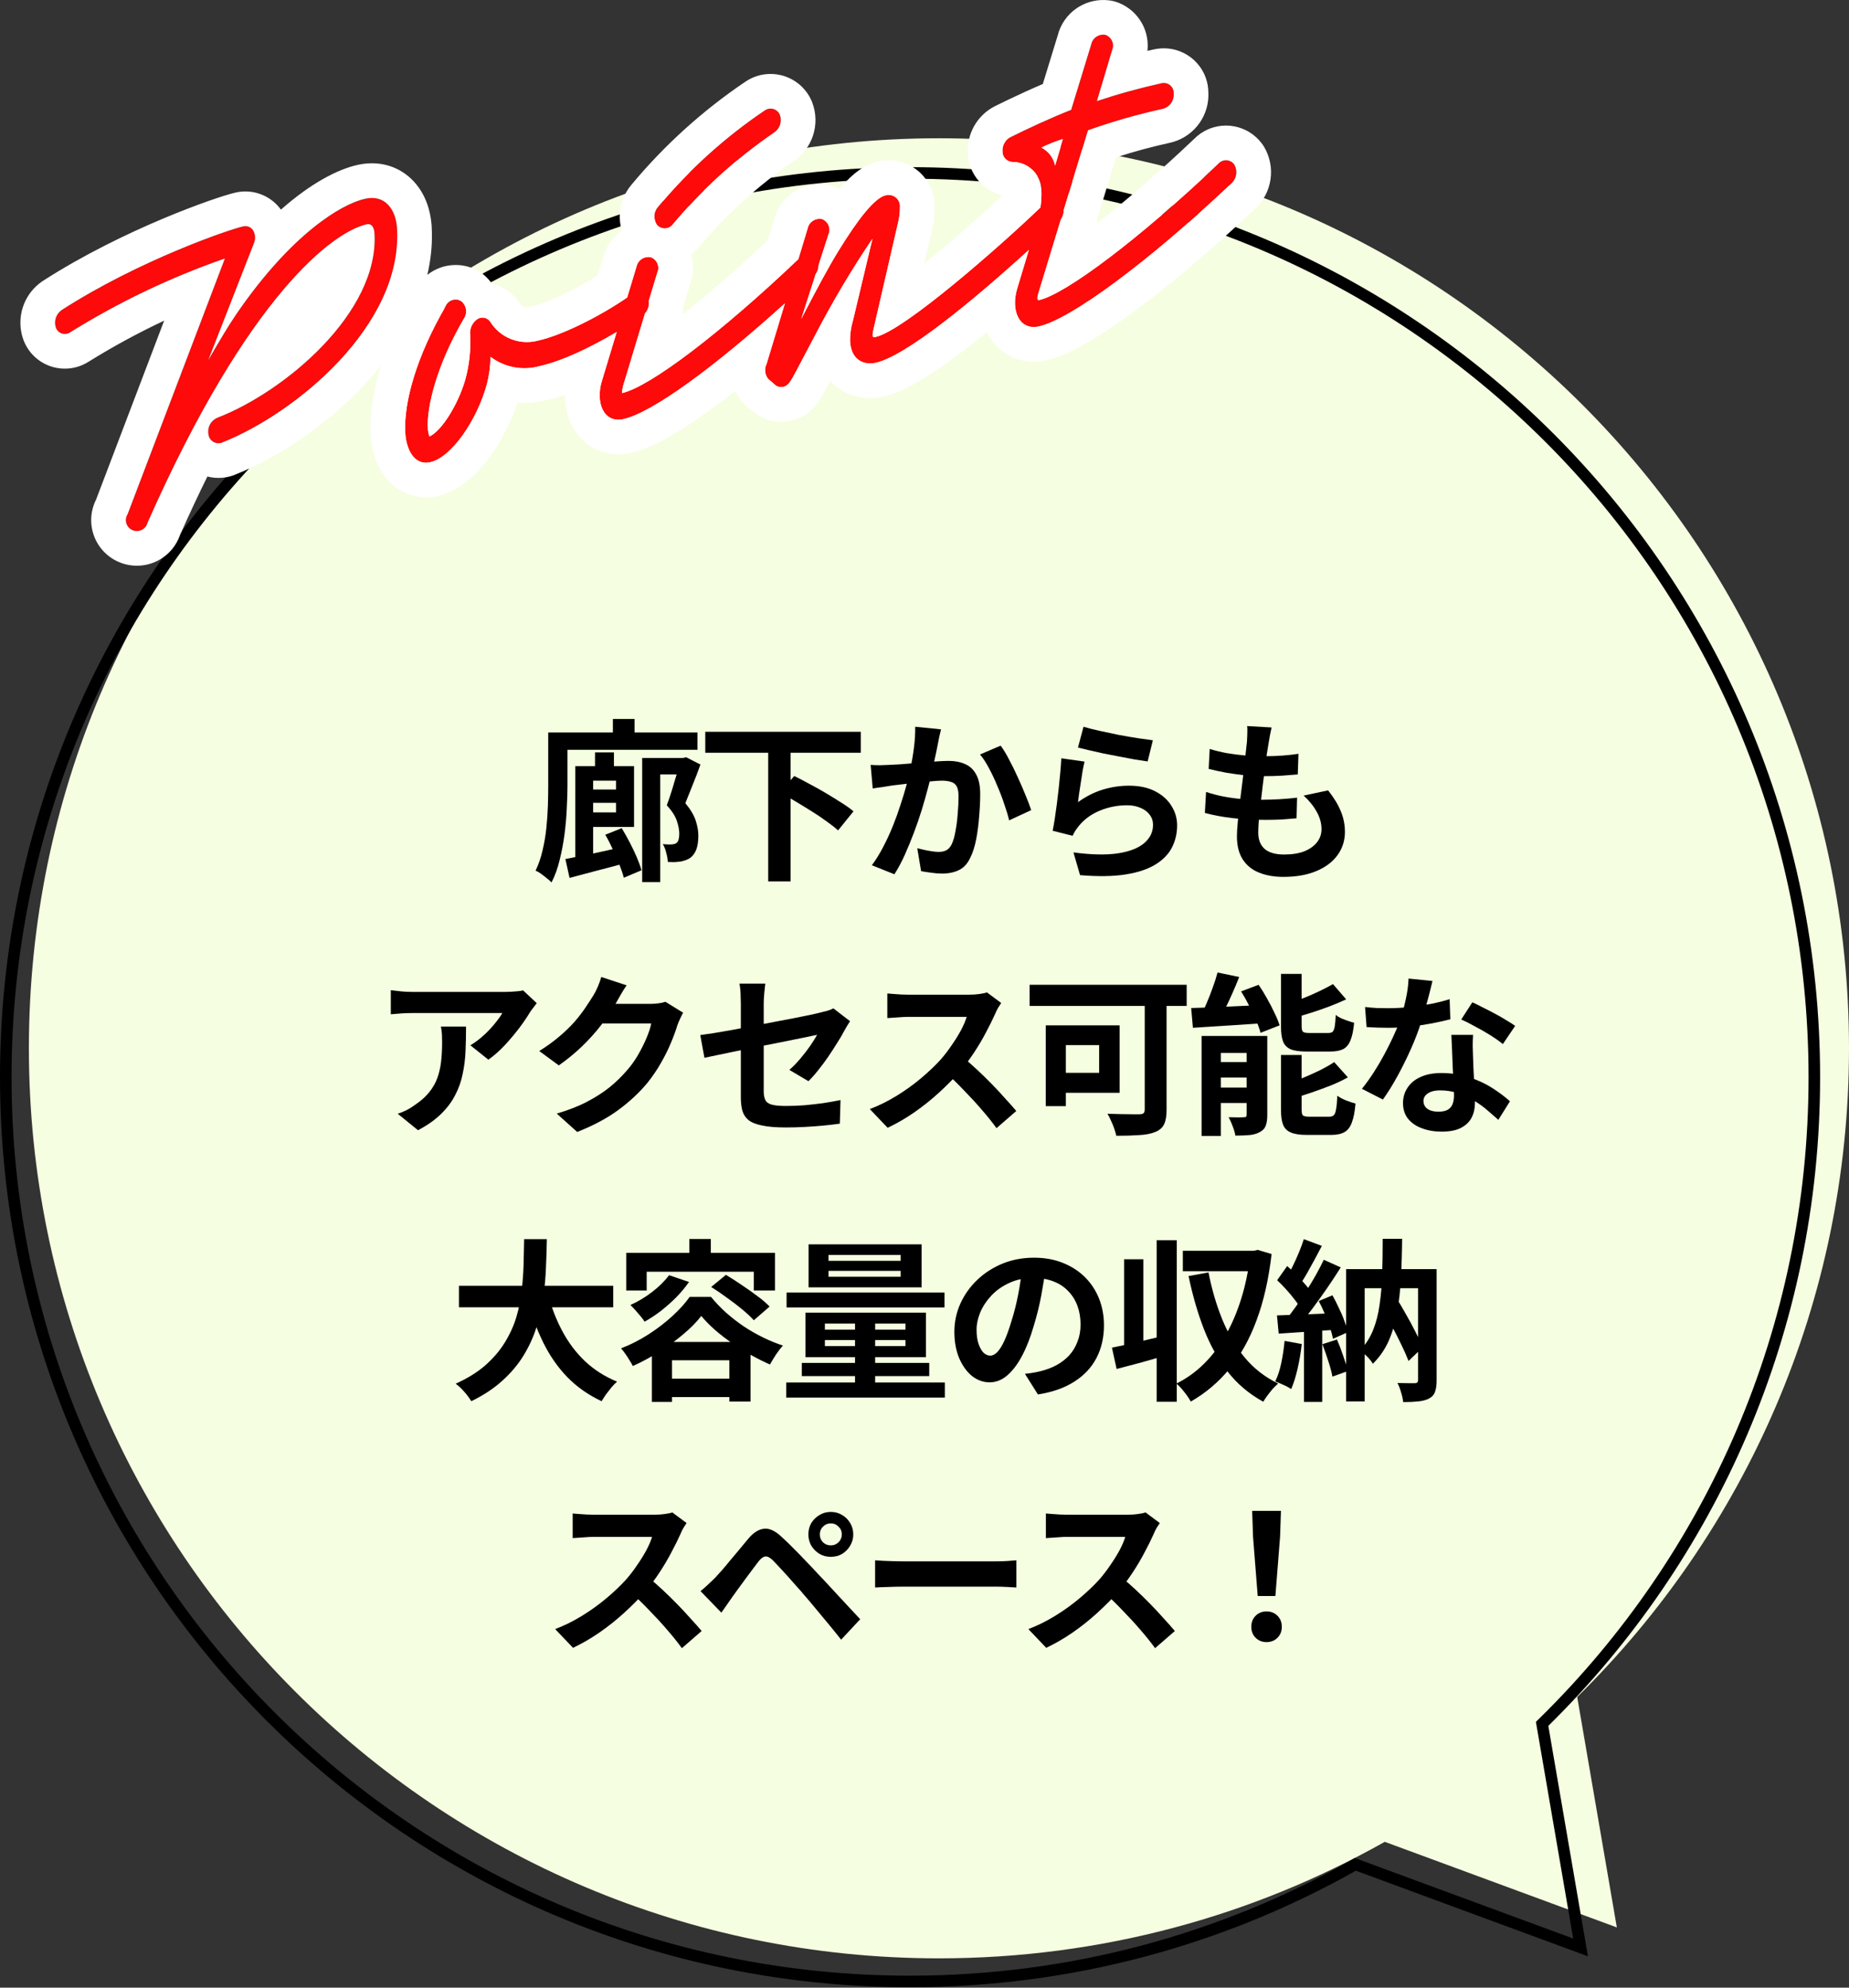
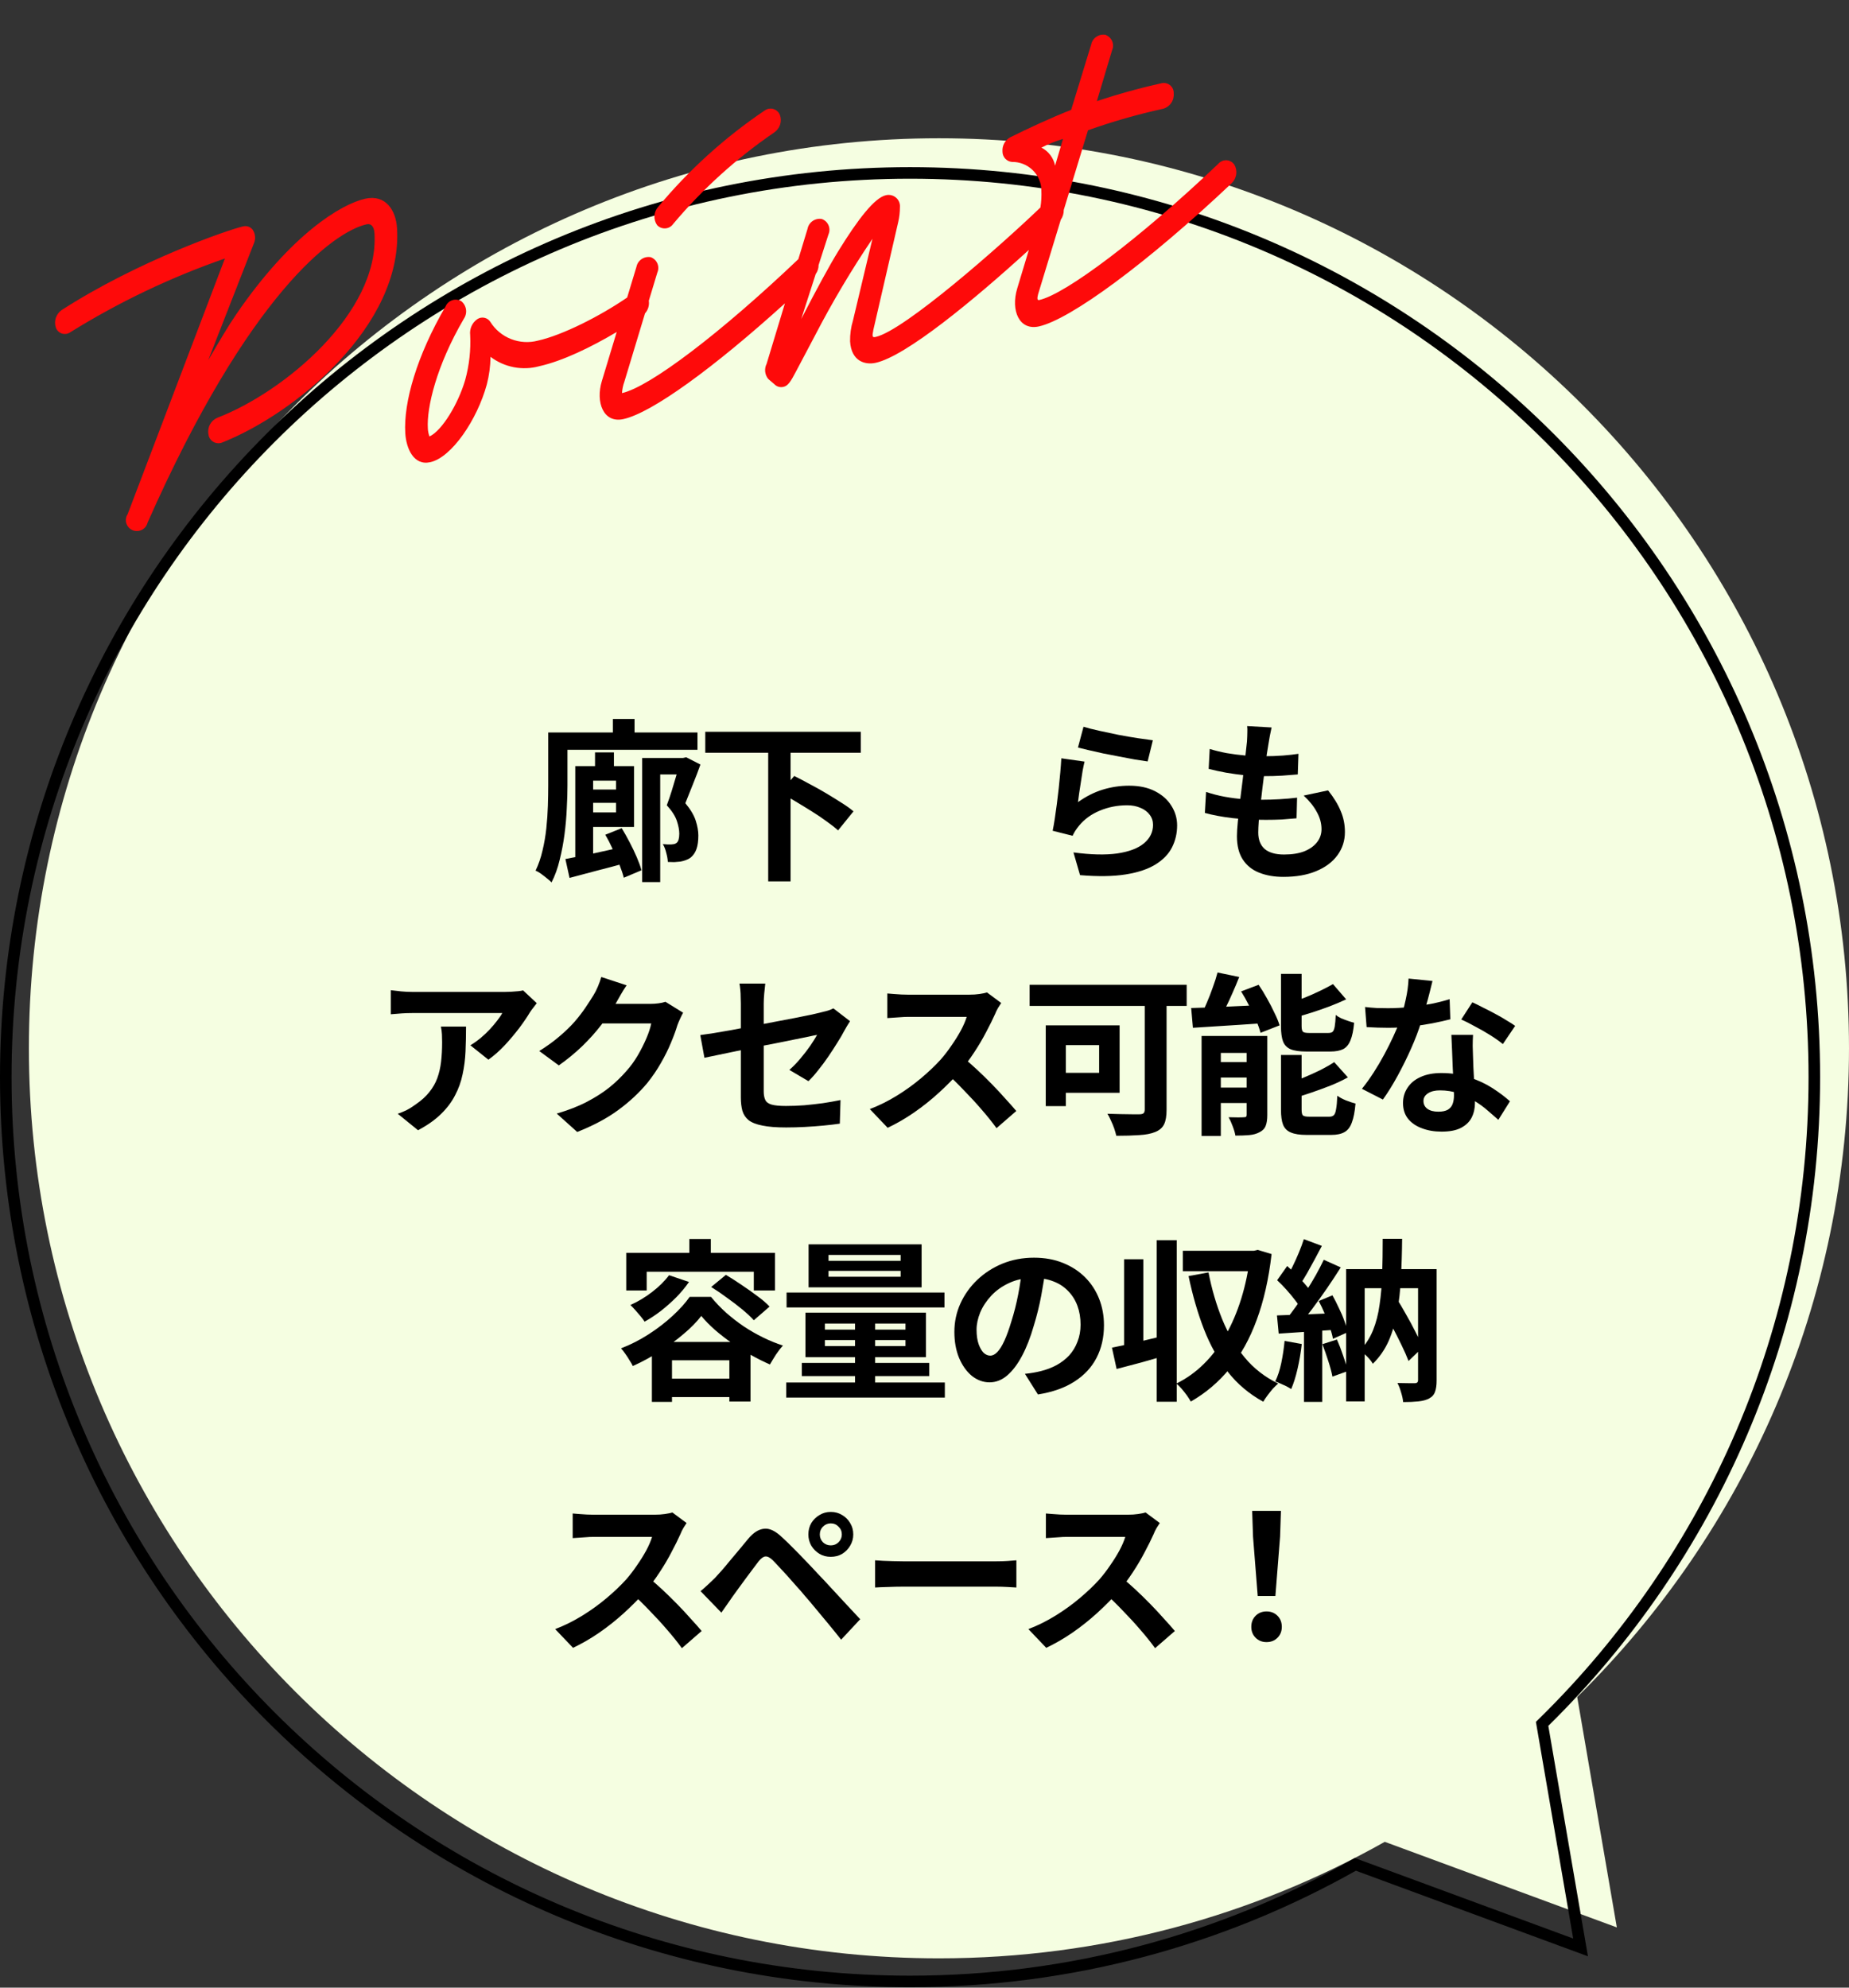
<svg xmlns="http://www.w3.org/2000/svg" width="160" height="172" viewBox="0 0 160 172" fill="none">
  <rect x="0" y="0" width="160" height="172" fill="#333333" stroke="none" />
  <path d="M81.25 11.965C37.758 11.965 2.5 47.223 2.5 90.715C2.5 134.208 37.758 169.465 81.25 169.465C95.267 169.465 108.428 165.803 119.829 159.383L139.91 166.789L136.481 146.848C150.998 132.563 160 112.691 160 90.715C160 47.223 124.742 11.965 81.25 11.965Z" fill="#F5FEE1" />
  <path d="M1 93.215C1 50.275 35.81 15.465 78.75 15.465C121.69 15.465 156.5 50.275 156.5 93.215C156.5 114.912 147.614 134.531 133.28 148.635L132.907 149.002L136.132 167.75L117.241 160.785L116.839 161.012C105.583 167.349 92.59 170.965 78.75 170.965V171.965C92.767 171.965 105.928 168.303 117.329 161.883L137.41 169.289L133.981 149.348C148.498 135.063 157.5 115.191 157.5 93.215C157.5 49.723 122.242 14.465 78.75 14.465C35.258 14.465 0 49.723 0 93.215C0 136.708 35.258 171.965 78.75 171.965V170.965C35.81 170.965 1 136.155 1 93.215Z" fill="black" />
  <path d="M108.834 138.11L108.429 132.98L108.354 130.745H110.844L110.769 132.98L110.364 138.11H108.834ZM109.599 142.1C109.219 142.1 108.904 141.975 108.654 141.725C108.404 141.475 108.279 141.16 108.279 140.78C108.279 140.39 108.404 140.07 108.654 139.82C108.904 139.57 109.219 139.445 109.599 139.445C109.979 139.445 110.294 139.57 110.544 139.82C110.794 140.07 110.919 140.39 110.919 140.78C110.919 141.16 110.794 141.475 110.544 141.725C110.294 141.975 109.979 142.1 109.599 142.1Z" fill="black" />
  <path d="M100.359 131.795C100.299 131.885 100.209 132.025 100.089 132.215C99.979 132.405 99.894 132.58 99.834 132.74C99.624 133.21 99.364 133.735 99.054 134.315C98.754 134.895 98.409 135.48 98.019 136.07C97.639 136.65 97.234 137.195 96.804 137.705C96.244 138.335 95.624 138.96 94.944 139.58C94.274 140.19 93.564 140.755 92.814 141.275C92.074 141.785 91.314 142.225 90.534 142.595L88.989 140.975C89.799 140.665 90.584 140.275 91.344 139.805C92.104 139.335 92.809 138.825 93.459 138.275C94.109 137.725 94.669 137.19 95.139 136.67C95.469 136.29 95.779 135.885 96.069 135.455C96.369 135.025 96.634 134.6 96.864 134.18C97.094 133.75 97.264 133.355 97.374 132.995C97.274 132.995 97.094 132.995 96.834 132.995C96.574 132.995 96.269 132.995 95.919 132.995C95.579 132.995 95.219 132.995 94.839 132.995C94.459 132.995 94.094 132.995 93.744 132.995C93.404 132.995 93.104 132.995 92.844 132.995C92.584 132.995 92.399 132.995 92.289 132.995C92.079 132.995 91.859 133.005 91.629 133.025C91.399 133.035 91.179 133.05 90.969 133.07C90.769 133.08 90.614 133.09 90.504 133.1V130.97C90.654 130.98 90.839 130.995 91.059 131.015C91.279 131.035 91.499 131.05 91.719 131.06C91.949 131.07 92.139 131.075 92.289 131.075C92.419 131.075 92.624 131.075 92.904 131.075C93.184 131.075 93.504 131.075 93.864 131.075C94.224 131.075 94.594 131.075 94.974 131.075C95.364 131.075 95.734 131.075 96.084 131.075C96.444 131.075 96.754 131.075 97.014 131.075C97.274 131.075 97.464 131.075 97.584 131.075C97.914 131.075 98.214 131.055 98.484 131.015C98.764 130.975 98.979 130.93 99.129 130.88L100.359 131.795ZM96.999 136.46C97.389 136.77 97.804 137.13 98.244 137.54C98.684 137.95 99.119 138.375 99.549 138.815C99.979 139.255 100.374 139.68 100.734 140.09C101.104 140.49 101.414 140.84 101.664 141.14L99.954 142.625C99.584 142.115 99.159 141.585 98.679 141.035C98.209 140.485 97.709 139.94 97.179 139.4C96.659 138.85 96.129 138.33 95.589 137.84L96.999 136.46Z" fill="black" />
  <path d="M75.726 135.021C75.906 135.031 76.136 135.046 76.416 135.066C76.696 135.076 76.986 135.086 77.286 135.096C77.596 135.106 77.881 135.111 78.141 135.111C78.391 135.111 78.701 135.111 79.071 135.111C79.441 135.111 79.841 135.111 80.271 135.111C80.711 135.111 81.161 135.111 81.621 135.111C82.091 135.111 82.556 135.111 83.016 135.111C83.476 135.111 83.911 135.111 84.321 135.111C84.731 135.111 85.096 135.111 85.416 135.111C85.746 135.111 86.006 135.111 86.196 135.111C86.546 135.111 86.876 135.101 87.186 135.081C87.496 135.051 87.751 135.031 87.951 135.021V137.376C87.781 137.366 87.526 137.351 87.186 137.331C86.846 137.311 86.516 137.301 86.196 137.301C86.006 137.301 85.746 137.301 85.416 137.301C85.086 137.301 84.716 137.301 84.306 137.301C83.896 137.301 83.461 137.301 83.001 137.301C82.551 137.301 82.091 137.301 81.621 137.301C81.151 137.301 80.696 137.301 80.256 137.301C79.826 137.301 79.426 137.301 79.056 137.301C78.696 137.301 78.391 137.301 78.141 137.301C77.711 137.301 77.271 137.311 76.821 137.331C76.371 137.341 76.006 137.356 75.726 137.376V135.021Z" fill="black" />
  <path d="M70.941 132.785C70.941 133.045 71.031 133.27 71.211 133.46C71.401 133.64 71.626 133.73 71.886 133.73C72.156 133.73 72.381 133.64 72.561 133.46C72.751 133.27 72.846 133.045 72.846 132.785C72.846 132.515 72.751 132.29 72.561 132.11C72.381 131.92 72.156 131.825 71.886 131.825C71.626 131.825 71.401 131.92 71.211 132.11C71.031 132.29 70.941 132.515 70.941 132.785ZM69.951 132.785C69.951 132.415 70.036 132.085 70.206 131.795C70.386 131.505 70.621 131.275 70.911 131.105C71.201 130.925 71.526 130.835 71.886 130.835C72.256 130.835 72.586 130.925 72.876 131.105C73.166 131.275 73.396 131.505 73.566 131.795C73.746 132.085 73.836 132.415 73.836 132.785C73.836 133.135 73.746 133.46 73.566 133.76C73.396 134.05 73.166 134.285 72.876 134.465C72.586 134.635 72.256 134.72 71.886 134.72C71.526 134.72 71.201 134.635 70.911 134.465C70.621 134.285 70.386 134.05 70.206 133.76C70.036 133.46 69.951 133.135 69.951 132.785ZM60.621 137.69C60.851 137.5 61.056 137.32 61.236 137.15C61.416 136.98 61.626 136.78 61.866 136.55C62.036 136.37 62.231 136.155 62.451 135.905C62.671 135.655 62.906 135.375 63.156 135.065C63.416 134.755 63.681 134.44 63.951 134.12C64.221 133.79 64.486 133.47 64.746 133.16C65.186 132.63 65.641 132.34 66.111 132.29C66.581 132.23 67.106 132.48 67.686 133.04C68.026 133.35 68.371 133.685 68.721 134.045C69.081 134.405 69.431 134.765 69.771 135.125C70.121 135.485 70.446 135.83 70.746 136.16C71.086 136.51 71.466 136.915 71.886 137.375C72.316 137.835 72.751 138.305 73.191 138.785C73.641 139.265 74.056 139.71 74.436 140.12L72.786 141.89C72.456 141.47 72.101 141.03 71.721 140.57C71.341 140.11 70.971 139.665 70.611 139.235C70.251 138.795 69.921 138.405 69.621 138.065C69.411 137.805 69.171 137.53 68.901 137.24C68.641 136.94 68.381 136.645 68.121 136.355C67.861 136.065 67.621 135.805 67.401 135.575C67.181 135.345 67.006 135.16 66.876 135.02C66.626 134.78 66.411 134.67 66.231 134.69C66.061 134.7 65.866 134.84 65.646 135.11C65.506 135.3 65.336 135.525 65.136 135.785C64.936 136.045 64.731 136.32 64.521 136.61C64.311 136.9 64.106 137.18 63.906 137.45C63.716 137.72 63.546 137.955 63.396 138.155C63.226 138.395 63.056 138.64 62.886 138.89C62.716 139.13 62.561 139.35 62.421 139.55L60.621 137.69Z" fill="black" />
  <path d="M59.411 131.795C59.351 131.885 59.261 132.025 59.141 132.215C59.031 132.405 58.946 132.58 58.886 132.74C58.676 133.21 58.416 133.735 58.106 134.315C57.806 134.895 57.461 135.48 57.071 136.07C56.691 136.65 56.286 137.195 55.856 137.705C55.296 138.335 54.676 138.96 53.996 139.58C53.326 140.19 52.616 140.755 51.866 141.275C51.126 141.785 50.366 142.225 49.586 142.595L48.041 140.975C48.851 140.665 49.636 140.275 50.396 139.805C51.156 139.335 51.861 138.825 52.511 138.275C53.161 137.725 53.721 137.19 54.191 136.67C54.521 136.29 54.831 135.885 55.121 135.455C55.421 135.025 55.686 134.6 55.916 134.18C56.146 133.75 56.316 133.355 56.426 132.995C56.326 132.995 56.146 132.995 55.886 132.995C55.626 132.995 55.321 132.995 54.971 132.995C54.631 132.995 54.271 132.995 53.891 132.995C53.511 132.995 53.146 132.995 52.796 132.995C52.456 132.995 52.156 132.995 51.896 132.995C51.636 132.995 51.451 132.995 51.341 132.995C51.131 132.995 50.911 133.005 50.681 133.025C50.451 133.035 50.231 133.05 50.021 133.07C49.821 133.08 49.666 133.09 49.556 133.1V130.97C49.706 130.98 49.891 130.995 50.111 131.015C50.331 131.035 50.551 131.05 50.771 131.06C51.001 131.07 51.191 131.075 51.341 131.075C51.471 131.075 51.676 131.075 51.956 131.075C52.236 131.075 52.556 131.075 52.916 131.075C53.276 131.075 53.646 131.075 54.026 131.075C54.416 131.075 54.786 131.075 55.136 131.075C55.496 131.075 55.806 131.075 56.066 131.075C56.326 131.075 56.516 131.075 56.636 131.075C56.966 131.075 57.266 131.055 57.536 131.015C57.816 130.975 58.031 130.93 58.181 130.88L59.411 131.795ZM56.051 136.46C56.441 136.77 56.856 137.13 57.296 137.54C57.736 137.95 58.171 138.375 58.601 138.815C59.031 139.255 59.426 139.68 59.786 140.09C60.156 140.49 60.466 140.84 60.716 141.14L59.006 142.625C58.636 142.115 58.211 141.585 57.731 141.035C57.261 140.485 56.761 139.94 56.231 139.4C55.711 138.85 55.181 138.33 54.641 137.84L56.051 136.46Z" fill="black" />
  <path d="M119.65 113.335L120.79 112.255C121.08 112.715 121.37 113.205 121.66 113.725C121.96 114.245 122.235 114.755 122.485 115.255C122.745 115.755 122.955 116.2 123.115 116.59L121.885 117.775C121.735 117.375 121.535 116.92 121.285 116.41C121.035 115.89 120.77 115.365 120.49 114.835C120.21 114.295 119.93 113.795 119.65 113.335ZM116.485 109.825H123.4V111.475H118.09V121.27H116.485V109.825ZM122.71 109.825H124.315V119.47C124.315 119.87 124.27 120.19 124.18 120.43C124.1 120.68 123.93 120.875 123.67 121.015C123.43 121.145 123.12 121.23 122.74 121.27C122.37 121.31 121.93 121.33 121.42 121.33C121.4 121.09 121.34 120.81 121.24 120.49C121.15 120.17 121.045 119.9 120.925 119.68C121.235 119.69 121.54 119.695 121.84 119.695C122.14 119.695 122.34 119.695 122.44 119.695C122.62 119.695 122.71 119.605 122.71 119.425V109.825ZM119.65 107.2H121.33C121.32 108.39 121.285 109.515 121.225 110.575C121.175 111.635 121.065 112.625 120.895 113.545C120.735 114.465 120.49 115.3 120.16 116.05C119.83 116.79 119.375 117.445 118.795 118.015C118.725 117.885 118.625 117.745 118.495 117.595C118.365 117.445 118.225 117.305 118.075 117.175C117.935 117.035 117.805 116.93 117.685 116.86C118.165 116.36 118.54 115.78 118.81 115.12C119.08 114.45 119.27 113.71 119.38 112.9C119.5 112.09 119.575 111.21 119.605 110.26C119.635 109.3 119.65 108.28 119.65 107.2ZM112.825 107.23L114.385 107.815C114.185 108.195 113.975 108.59 113.755 109C113.535 109.41 113.32 109.8 113.11 110.17C112.9 110.54 112.7 110.86 112.51 111.13L111.31 110.62C111.49 110.31 111.675 109.96 111.865 109.57C112.055 109.18 112.235 108.78 112.405 108.37C112.575 107.96 112.715 107.58 112.825 107.23ZM114.55 109.015L116.02 109.675C115.66 110.245 115.265 110.845 114.835 111.475C114.405 112.095 113.975 112.695 113.545 113.275C113.115 113.845 112.71 114.345 112.33 114.775L111.28 114.19C111.56 113.85 111.85 113.47 112.15 113.05C112.45 112.62 112.745 112.175 113.035 111.715C113.335 111.245 113.615 110.78 113.875 110.32C114.135 109.85 114.36 109.415 114.55 109.015ZM110.515 110.785L111.385 109.555C111.645 109.785 111.91 110.04 112.18 110.32C112.46 110.59 112.715 110.865 112.945 111.145C113.185 111.415 113.365 111.66 113.485 111.88L112.57 113.275C112.45 113.035 112.275 112.77 112.045 112.48C111.825 112.19 111.58 111.895 111.31 111.595C111.04 111.295 110.775 111.025 110.515 110.785ZM114.115 112.585L115.3 112.09C115.49 112.43 115.675 112.795 115.855 113.185C116.045 113.565 116.205 113.94 116.335 114.31C116.475 114.67 116.57 114.995 116.62 115.285L115.345 115.855C115.295 115.565 115.205 115.235 115.075 114.865C114.955 114.485 114.81 114.095 114.64 113.695C114.47 113.295 114.295 112.925 114.115 112.585ZM110.5 113.83C111.19 113.81 112.015 113.78 112.975 113.74C113.935 113.7 114.91 113.66 115.9 113.62L115.885 115.045C114.955 115.115 114.03 115.18 113.11 115.24C112.2 115.3 111.38 115.355 110.65 115.405L110.5 113.83ZM114.43 116.32L115.69 115.915C115.88 116.345 116.06 116.815 116.23 117.325C116.41 117.825 116.545 118.265 116.635 118.645L115.3 119.125C115.23 118.745 115.11 118.295 114.94 117.775C114.77 117.245 114.6 116.76 114.43 116.32ZM111.16 116.035L112.645 116.305C112.565 117.025 112.445 117.735 112.285 118.435C112.125 119.135 111.94 119.725 111.73 120.205C111.63 120.135 111.495 120.055 111.325 119.965C111.155 119.885 110.98 119.805 110.8 119.725C110.63 119.645 110.48 119.585 110.35 119.545C110.57 119.095 110.745 118.56 110.875 117.94C111.005 117.31 111.1 116.675 111.16 116.035ZM112.84 114.625H114.415V121.315H112.84V114.625Z" fill="black" />
  <path d="M96.22 116.62C96.82 116.5 97.535 116.345 98.365 116.155C99.195 115.955 100.03 115.755 100.87 115.555L101.095 117.235C100.335 117.455 99.565 117.675 98.785 117.895C98.005 118.105 97.285 118.295 96.625 118.465L96.22 116.62ZM100.09 107.32H101.83V121.3H100.09V107.32ZM97.27 108.97H98.935V117.04H97.27V108.97ZM102.355 108.235H108.625V110.005H102.355V108.235ZM108.19 108.235H108.505L108.835 108.16L110.035 108.52C109.785 110.68 109.355 112.58 108.745 114.22C108.145 115.86 107.365 117.265 106.405 118.435C105.455 119.595 104.335 120.545 103.045 121.285C102.955 121.125 102.84 120.945 102.7 120.745C102.56 120.555 102.41 120.365 102.25 120.175C102.09 119.995 101.94 119.845 101.8 119.725C102.67 119.295 103.46 118.73 104.17 118.03C104.89 117.32 105.52 116.49 106.06 115.54C106.6 114.59 107.05 113.535 107.41 112.375C107.77 111.215 108.03 109.965 108.19 108.625V108.235ZM104.575 110.11C104.855 111.55 105.25 112.9 105.76 114.16C106.27 115.41 106.92 116.515 107.71 117.475C108.5 118.425 109.465 119.175 110.605 119.725C110.465 119.845 110.31 119.995 110.14 120.175C109.98 120.365 109.825 120.56 109.675 120.76C109.525 120.96 109.405 121.14 109.315 121.3C108.095 120.63 107.07 119.765 106.24 118.705C105.41 117.645 104.725 116.42 104.185 115.03C103.645 113.64 103.2 112.105 102.85 110.425L104.575 110.11Z" fill="black" />
  <path d="M90.49 109.69C90.39 110.45 90.26 111.26 90.1 112.12C89.94 112.98 89.725 113.85 89.455 114.73C89.165 115.74 88.825 116.61 88.435 117.34C88.045 118.07 87.615 118.635 87.145 119.035C86.685 119.425 86.18 119.62 85.63 119.62C85.08 119.62 84.57 119.435 84.1 119.065C83.64 118.685 83.27 118.165 82.99 117.505C82.72 116.845 82.585 116.095 82.585 115.255C82.585 114.385 82.76 113.565 83.11 112.795C83.46 112.025 83.945 111.345 84.565 110.755C85.195 110.155 85.925 109.685 86.755 109.345C87.595 109.005 88.5 108.835 89.47 108.835C90.4 108.835 91.235 108.985 91.975 109.285C92.725 109.585 93.365 110 93.895 110.53C94.425 111.06 94.83 111.68 95.11 112.39C95.39 113.1 95.53 113.865 95.53 114.685C95.53 115.735 95.315 116.675 94.885 117.505C94.455 118.335 93.815 119.02 92.965 119.56C92.125 120.1 91.075 120.47 89.815 120.67L88.69 118.885C88.98 118.855 89.235 118.82 89.455 118.78C89.675 118.74 89.885 118.695 90.085 118.645C90.565 118.525 91.01 118.355 91.42 118.135C91.84 117.905 92.205 117.625 92.515 117.295C92.825 116.955 93.065 116.56 93.235 116.11C93.415 115.66 93.505 115.165 93.505 114.625C93.505 114.035 93.415 113.495 93.235 113.005C93.055 112.515 92.79 112.09 92.44 111.73C92.09 111.36 91.665 111.08 91.165 110.89C90.665 110.69 90.09 110.59 89.44 110.59C88.64 110.59 87.935 110.735 87.325 111.025C86.715 111.305 86.2 111.67 85.78 112.12C85.36 112.57 85.04 113.055 84.82 113.575C84.61 114.095 84.505 114.59 84.505 115.06C84.505 115.56 84.565 115.98 84.685 116.32C84.805 116.65 84.95 116.9 85.12 117.07C85.3 117.23 85.49 117.31 85.69 117.31C85.9 117.31 86.105 117.205 86.305 116.995C86.515 116.775 86.72 116.445 86.92 116.005C87.12 115.565 87.32 115.01 87.52 114.34C87.75 113.62 87.945 112.85 88.105 112.03C88.265 111.21 88.38 110.41 88.45 109.63L90.49 109.69Z" fill="black" />
  <path d="M71.695 109.975V110.485H77.935V109.975H71.695ZM71.695 108.595V109.105H77.935V108.595H71.695ZM69.97 107.68H79.75V111.4H69.97V107.68ZM71.38 115.96V116.485H78.355V115.96H71.38ZM71.38 114.535V115.06H78.355V114.535H71.38ZM69.7 113.59H80.125V117.445H69.7V113.59ZM73.99 113.905H75.73V120.34H73.99V113.905ZM68.065 111.85H81.73V113.14H68.065V111.85ZM69.385 117.94H80.41V119.08H69.385V117.94ZM68.035 119.635H81.76V120.94H68.035V119.635Z" fill="black" />
  <path d="M57.895 110.35L59.62 110.935C59.31 111.385 58.945 111.825 58.525 112.255C58.105 112.675 57.66 113.07 57.19 113.44C56.72 113.8 56.25 114.11 55.78 114.37C55.7 114.24 55.585 114.085 55.435 113.905C55.285 113.725 55.13 113.545 54.97 113.365C54.81 113.185 54.67 113.04 54.55 112.93C55.2 112.64 55.825 112.265 56.425 111.805C57.025 111.345 57.515 110.86 57.895 110.35ZM61.54 111.37L62.815 110.32C63.235 110.57 63.68 110.855 64.15 111.175C64.63 111.495 65.09 111.82 65.53 112.15C65.97 112.47 66.325 112.775 66.595 113.065L65.23 114.25C64.98 113.97 64.65 113.66 64.24 113.32C63.83 112.98 63.385 112.64 62.905 112.3C62.435 111.95 61.98 111.64 61.54 111.37ZM60.685 113.875C60.295 114.385 59.785 114.905 59.155 115.435C58.535 115.965 57.845 116.47 57.085 116.95C56.335 117.43 55.56 117.85 54.76 118.21C54.69 118.06 54.595 117.895 54.475 117.715C54.365 117.525 54.245 117.34 54.115 117.16C53.985 116.97 53.86 116.81 53.74 116.68C54.57 116.36 55.365 115.955 56.125 115.465C56.885 114.975 57.575 114.445 58.195 113.875C58.815 113.305 59.31 112.755 59.68 112.225H61.525C61.925 112.715 62.365 113.175 62.845 113.605C63.335 114.035 63.845 114.43 64.375 114.79C64.905 115.14 65.455 115.455 66.025 115.735C66.595 116.015 67.17 116.25 67.75 116.44C67.54 116.67 67.335 116.935 67.135 117.235C66.945 117.535 66.775 117.815 66.625 118.075C66.095 117.845 65.545 117.57 64.975 117.25C64.415 116.93 63.865 116.585 63.325 116.215C62.795 115.845 62.3 115.46 61.84 115.06C61.39 114.66 61.005 114.265 60.685 113.875ZM56.41 116.125H64.945V121.285H63.115V117.715H58.15V121.315H56.41V116.125ZM57.22 119.305H64.03V120.895H57.22V119.305ZM59.65 107.215H61.51V109.36H59.65V107.215ZM54.19 108.415H67.06V111.67H65.23V110.05H55.96V111.67H54.19V108.415Z" fill="black" />
-   <path d="M39.715 111.265H53.065V113.125H39.715V111.265ZM47.425 112.015C47.725 113.155 48.14 114.22 48.67 115.21C49.2 116.2 49.855 117.065 50.635 117.805C51.425 118.545 52.345 119.13 53.395 119.56C53.245 119.69 53.085 119.855 52.915 120.055C52.755 120.255 52.595 120.46 52.435 120.67C52.285 120.89 52.16 121.085 52.06 121.255C50.91 120.715 49.92 120.02 49.09 119.17C48.27 118.32 47.58 117.33 47.02 116.2C46.46 115.06 45.99 113.805 45.61 112.435L47.425 112.015ZM45.355 107.23H47.32C47.31 107.99 47.285 108.795 47.245 109.645C47.215 110.485 47.14 111.34 47.02 112.21C46.9 113.08 46.705 113.945 46.435 114.805C46.175 115.655 45.805 116.475 45.325 117.265C44.855 118.045 44.245 118.775 43.495 119.455C42.755 120.135 41.85 120.735 40.78 121.255C40.64 121.015 40.445 120.75 40.195 120.46C39.945 120.17 39.69 119.93 39.43 119.74C40.45 119.28 41.305 118.75 41.995 118.15C42.685 117.54 43.245 116.885 43.675 116.185C44.115 115.475 44.45 114.74 44.68 113.98C44.91 113.21 45.065 112.435 45.145 111.655C45.235 110.875 45.29 110.11 45.31 109.36C45.33 108.61 45.345 107.9 45.355 107.23Z" fill="black" />
  <path d="M118.122 87.14C118.442 87.18 118.782 87.21 119.142 87.23C119.512 87.24 119.837 87.245 120.117 87.245C120.737 87.245 121.362 87.21 121.992 87.14C122.632 87.07 123.247 86.98 123.837 86.87C124.427 86.75 124.962 86.615 125.442 86.465L125.502 88.205C125.072 88.315 124.557 88.43 123.957 88.55C123.367 88.66 122.742 88.755 122.082 88.835C121.422 88.905 120.772 88.94 120.132 88.94C119.832 88.94 119.527 88.935 119.217 88.925C118.907 88.915 118.587 88.9 118.257 88.88L118.122 87.14ZM123.957 84.89C123.897 85.14 123.817 85.465 123.717 85.865C123.617 86.265 123.502 86.685 123.372 87.125C123.252 87.565 123.122 88 122.982 88.43C122.762 89.15 122.472 89.915 122.112 90.725C121.752 91.535 121.362 92.325 120.942 93.095C120.522 93.865 120.097 94.55 119.667 95.15L117.852 94.22C118.192 93.8 118.527 93.335 118.857 92.825C119.187 92.315 119.497 91.79 119.787 91.25C120.077 90.71 120.337 90.19 120.567 89.69C120.807 89.18 120.997 88.72 121.137 88.31C121.327 87.78 121.492 87.19 121.632 86.54C121.782 85.88 121.867 85.26 121.887 84.68L123.957 84.89ZM127.467 89.555C127.447 89.875 127.437 90.195 127.437 90.515C127.447 90.825 127.457 91.145 127.467 91.475C127.477 91.705 127.487 92 127.497 92.36C127.517 92.71 127.537 93.085 127.557 93.485C127.577 93.875 127.592 94.25 127.602 94.61C127.622 94.96 127.632 95.24 127.632 95.45C127.632 95.91 127.537 96.33 127.347 96.71C127.157 97.08 126.852 97.375 126.432 97.595C126.022 97.815 125.457 97.925 124.737 97.925C124.117 97.925 123.557 97.83 123.057 97.64C122.557 97.46 122.157 97.19 121.857 96.83C121.557 96.46 121.407 96 121.407 95.45C121.407 94.96 121.537 94.52 121.797 94.13C122.057 93.73 122.432 93.42 122.922 93.2C123.422 92.97 124.022 92.855 124.722 92.855C125.602 92.855 126.412 92.98 127.152 93.23C127.892 93.47 128.557 93.78 129.147 94.16C129.737 94.54 130.242 94.92 130.662 95.3L129.657 96.905C129.387 96.665 129.077 96.395 128.727 96.095C128.387 95.795 128.002 95.515 127.572 95.255C127.152 94.995 126.692 94.78 126.192 94.61C125.702 94.44 125.172 94.355 124.602 94.355C124.172 94.355 123.827 94.44 123.567 94.61C123.307 94.78 123.177 95 123.177 95.27C123.177 95.55 123.287 95.775 123.507 95.945C123.737 96.115 124.057 96.2 124.467 96.2C124.807 96.2 125.077 96.145 125.277 96.035C125.477 95.915 125.617 95.75 125.697 95.54C125.777 95.32 125.817 95.075 125.817 94.805C125.817 94.575 125.807 94.25 125.787 93.83C125.767 93.41 125.742 92.945 125.712 92.435C125.692 91.925 125.672 91.415 125.652 90.905C125.632 90.395 125.612 89.945 125.592 89.555H127.467ZM130.047 90.35C129.757 90.11 129.397 89.855 128.967 89.585C128.537 89.315 128.092 89.06 127.632 88.82C127.182 88.57 126.787 88.37 126.447 88.22L127.407 86.735C127.677 86.855 127.982 87.005 128.322 87.185C128.672 87.355 129.022 87.535 129.372 87.725C129.732 87.915 130.062 88.105 130.362 88.295C130.672 88.475 130.922 88.635 131.112 88.775L130.047 90.35Z" fill="black" />
  <path d="M105.357 84.155L107.232 84.545C107.052 85.005 106.857 85.47 106.647 85.94C106.447 86.4 106.242 86.84 106.032 87.26C105.832 87.67 105.637 88.035 105.447 88.355L103.872 87.95C104.062 87.61 104.247 87.22 104.427 86.78C104.617 86.34 104.792 85.89 104.952 85.43C105.122 84.97 105.257 84.545 105.357 84.155ZM103.077 87.23C103.617 87.21 104.237 87.19 104.937 87.17C105.637 87.14 106.372 87.105 107.142 87.065C107.912 87.025 108.687 86.99 109.467 86.96L109.452 88.535C108.712 88.585 107.972 88.635 107.232 88.685C106.492 88.735 105.782 88.78 105.102 88.82C104.422 88.86 103.797 88.9 103.227 88.94L103.077 87.23ZM103.977 89.645H108.732V91.115H105.642V98.3H103.977V89.645ZM107.877 89.645H109.662V96.485C109.662 96.875 109.617 97.185 109.527 97.415C109.437 97.655 109.262 97.84 109.002 97.97C108.752 98.11 108.452 98.195 108.102 98.225C107.752 98.255 107.352 98.27 106.902 98.27C106.862 98.03 106.782 97.755 106.662 97.445C106.552 97.145 106.437 96.89 106.317 96.68C106.587 96.69 106.852 96.695 107.112 96.695C107.372 96.695 107.547 96.69 107.637 96.68C107.737 96.68 107.802 96.665 107.832 96.635C107.862 96.605 107.877 96.545 107.877 96.455V89.645ZM104.727 91.91H108.897V93.245H104.727V91.91ZM104.727 94.115H108.897V95.45H104.727V94.115ZM110.847 84.275H112.632V88.79C112.632 89.05 112.672 89.215 112.752 89.285C112.832 89.355 113.012 89.39 113.292 89.39C113.352 89.39 113.457 89.39 113.607 89.39C113.757 89.39 113.917 89.39 114.087 89.39C114.267 89.39 114.432 89.39 114.582 89.39C114.742 89.39 114.862 89.39 114.942 89.39C115.112 89.39 115.237 89.355 115.317 89.285C115.397 89.205 115.457 89.055 115.497 88.835C115.537 88.605 115.567 88.27 115.587 87.83C115.707 87.93 115.862 88.025 116.052 88.115C116.242 88.195 116.437 88.27 116.637 88.34C116.837 88.41 117.017 88.465 117.177 88.505C117.117 89.155 117.012 89.66 116.862 90.02C116.722 90.38 116.512 90.635 116.232 90.785C115.952 90.925 115.577 90.995 115.107 90.995C115.037 90.995 114.932 90.995 114.792 90.995C114.652 90.995 114.492 90.995 114.312 90.995C114.142 90.995 113.972 90.995 113.802 90.995C113.642 90.995 113.492 90.995 113.352 90.995C113.222 90.995 113.122 90.995 113.052 90.995C112.462 90.995 112.007 90.93 111.687 90.8C111.367 90.66 111.147 90.435 111.027 90.125C110.907 89.805 110.847 89.365 110.847 88.805V84.275ZM115.347 85.16L116.487 86.48C116.037 86.69 115.552 86.895 115.032 87.095C114.522 87.285 114.002 87.465 113.472 87.635C112.942 87.805 112.427 87.955 111.927 88.085C111.887 87.915 111.812 87.71 111.702 87.47C111.602 87.23 111.507 87.025 111.417 86.855C111.877 86.705 112.347 86.54 112.827 86.36C113.307 86.17 113.762 85.97 114.192 85.76C114.632 85.55 115.017 85.35 115.347 85.16ZM110.847 91.295H112.632V96.02C112.632 96.29 112.672 96.46 112.752 96.53C112.842 96.6 113.032 96.635 113.322 96.635C113.382 96.635 113.487 96.635 113.637 96.635C113.787 96.635 113.952 96.635 114.132 96.635C114.322 96.635 114.497 96.635 114.657 96.635C114.827 96.635 114.947 96.635 115.017 96.635C115.197 96.635 115.332 96.59 115.422 96.5C115.512 96.41 115.577 96.235 115.617 95.975C115.667 95.715 115.702 95.33 115.722 94.82C115.912 94.96 116.162 95.095 116.472 95.225C116.782 95.345 117.057 95.435 117.297 95.495C117.237 96.195 117.132 96.74 116.982 97.13C116.842 97.53 116.627 97.81 116.337 97.97C116.057 98.13 115.677 98.21 115.197 98.21C115.117 98.21 115.002 98.21 114.852 98.21C114.712 98.21 114.552 98.21 114.372 98.21C114.202 98.21 114.027 98.21 113.847 98.21C113.677 98.21 113.522 98.21 113.382 98.21C113.242 98.21 113.132 98.21 113.052 98.21C112.472 98.21 112.022 98.14 111.702 98C111.382 97.87 111.157 97.645 111.027 97.325C110.907 97.015 110.847 96.585 110.847 96.035V91.295ZM115.452 91.91L116.637 93.23C116.187 93.48 115.692 93.715 115.152 93.935C114.612 94.145 114.067 94.345 113.517 94.535C112.967 94.725 112.427 94.895 111.897 95.045C111.857 94.875 111.782 94.665 111.672 94.415C111.572 94.165 111.472 93.955 111.372 93.785C111.862 93.625 112.357 93.44 112.857 93.23C113.357 93.02 113.832 92.805 114.282 92.585C114.732 92.355 115.122 92.13 115.452 91.91ZM107.397 85.79L108.912 85.22C109.162 85.58 109.402 85.97 109.632 86.39C109.872 86.81 110.087 87.225 110.277 87.635C110.477 88.035 110.627 88.4 110.727 88.73L109.077 89.375C108.997 89.055 108.867 88.69 108.687 88.28C108.517 87.87 108.317 87.45 108.087 87.02C107.867 86.58 107.637 86.17 107.397 85.79Z" fill="black" />
  <path d="M99.057 85.73H100.947V96.035C100.947 96.575 100.877 96.99 100.737 97.28C100.597 97.58 100.342 97.805 99.972 97.955C99.612 98.105 99.152 98.195 98.592 98.225C98.032 98.265 97.367 98.285 96.597 98.285C96.557 98.105 96.497 97.895 96.417 97.655C96.337 97.425 96.242 97.195 96.132 96.965C96.032 96.735 95.932 96.54 95.832 96.38C96.202 96.39 96.572 96.4 96.942 96.41C97.322 96.42 97.662 96.425 97.962 96.425C98.262 96.425 98.472 96.425 98.592 96.425C98.762 96.425 98.882 96.395 98.952 96.335C99.022 96.275 99.057 96.165 99.057 96.005V85.73ZM90.492 88.73H92.232V95.72H90.492V88.73ZM91.227 88.73H96.882V94.565H91.227V92.84H95.112V90.44H91.227V88.73ZM89.097 85.22H102.687V87.05H89.097V85.22Z" fill="black" />
  <path d="M86.637 86.795C86.577 86.885 86.487 87.025 86.367 87.215C86.257 87.405 86.172 87.58 86.112 87.74C85.902 88.21 85.642 88.735 85.332 89.315C85.032 89.895 84.687 90.48 84.297 91.07C83.917 91.65 83.512 92.195 83.082 92.705C82.522 93.335 81.902 93.96 81.222 94.58C80.552 95.19 79.842 95.755 79.092 96.275C78.352 96.785 77.592 97.225 76.812 97.595L75.267 95.975C76.077 95.665 76.862 95.275 77.622 94.805C78.382 94.335 79.087 93.825 79.737 93.275C80.387 92.725 80.947 92.19 81.417 91.67C81.747 91.29 82.057 90.885 82.347 90.455C82.647 90.025 82.912 89.6 83.142 89.18C83.372 88.75 83.542 88.355 83.652 87.995C83.552 87.995 83.372 87.995 83.112 87.995C82.852 87.995 82.547 87.995 82.197 87.995C81.857 87.995 81.497 87.995 81.117 87.995C80.737 87.995 80.372 87.995 80.022 87.995C79.682 87.995 79.382 87.995 79.122 87.995C78.862 87.995 78.677 87.995 78.567 87.995C78.357 87.995 78.137 88.005 77.907 88.025C77.677 88.035 77.457 88.05 77.247 88.07C77.047 88.08 76.892 88.09 76.782 88.1V85.97C76.932 85.98 77.117 85.995 77.337 86.015C77.557 86.035 77.777 86.05 77.997 86.06C78.227 86.07 78.417 86.075 78.567 86.075C78.697 86.075 78.902 86.075 79.182 86.075C79.462 86.075 79.782 86.075 80.142 86.075C80.502 86.075 80.872 86.075 81.252 86.075C81.642 86.075 82.012 86.075 82.362 86.075C82.722 86.075 83.032 86.075 83.292 86.075C83.552 86.075 83.742 86.075 83.862 86.075C84.192 86.075 84.492 86.055 84.762 86.015C85.042 85.975 85.257 85.93 85.407 85.88L86.637 86.795ZM83.277 91.46C83.667 91.77 84.082 92.13 84.522 92.54C84.962 92.95 85.397 93.375 85.827 93.815C86.257 94.255 86.652 94.68 87.012 95.09C87.382 95.49 87.692 95.84 87.942 96.14L86.232 97.625C85.862 97.115 85.437 96.585 84.957 96.035C84.487 95.485 83.987 94.94 83.457 94.4C82.937 93.85 82.407 93.33 81.867 92.84L83.277 91.46Z" fill="black" />
  <path d="M64.107 94.97C64.107 94.76 64.107 94.46 64.107 94.07C64.107 93.67 64.107 93.22 64.107 92.72C64.107 92.21 64.107 91.68 64.107 91.13C64.107 90.57 64.107 90.025 64.107 89.495C64.107 88.955 64.107 88.455 64.107 87.995C64.107 87.535 64.107 87.15 64.107 86.84C64.107 86.68 64.102 86.495 64.092 86.285C64.092 86.075 64.082 85.865 64.062 85.655C64.042 85.445 64.017 85.265 63.987 85.115H66.222C66.192 85.345 66.162 85.63 66.132 85.97C66.102 86.3 66.087 86.59 66.087 86.84C66.087 87.14 66.087 87.5 66.087 87.92C66.087 88.33 66.087 88.775 66.087 89.255C66.087 89.725 66.087 90.205 66.087 90.695C66.087 91.185 66.087 91.665 66.087 92.135C66.087 92.605 66.087 93.035 66.087 93.425C66.087 93.815 66.087 94.155 66.087 94.445C66.087 94.745 66.132 94.99 66.222 95.18C66.312 95.37 66.492 95.505 66.762 95.585C67.042 95.665 67.457 95.705 68.007 95.705C68.537 95.705 69.067 95.685 69.597 95.645C70.137 95.595 70.672 95.535 71.202 95.465C71.732 95.385 72.242 95.295 72.732 95.195L72.672 97.235C72.262 97.295 71.797 97.35 71.277 97.4C70.757 97.45 70.217 97.49 69.657 97.52C69.107 97.55 68.562 97.565 68.022 97.565C67.172 97.565 66.487 97.51 65.967 97.4C65.447 97.3 65.052 97.145 64.782 96.935C64.522 96.725 64.342 96.455 64.242 96.125C64.152 95.795 64.107 95.41 64.107 94.97ZM73.557 88.37C73.487 88.48 73.402 88.615 73.302 88.775C73.212 88.925 73.132 89.065 73.062 89.195C72.902 89.505 72.697 89.855 72.447 90.245C72.207 90.635 71.947 91.035 71.667 91.445C71.387 91.855 71.097 92.245 70.797 92.615C70.507 92.985 70.227 93.3 69.957 93.56L68.307 92.585C68.637 92.295 68.957 91.965 69.267 91.595C69.587 91.215 69.872 90.845 70.122 90.485C70.372 90.115 70.567 89.805 70.707 89.555C70.567 89.575 70.322 89.625 69.972 89.705C69.632 89.775 69.212 89.86 68.712 89.96C68.212 90.06 67.667 90.17 67.077 90.29C66.487 90.4 65.892 90.515 65.292 90.635C64.692 90.755 64.112 90.875 63.552 90.995C62.992 91.105 62.487 91.21 62.037 91.31C61.587 91.4 61.227 91.475 60.957 91.535L60.597 89.57C60.887 89.53 61.267 89.475 61.737 89.405C62.207 89.325 62.732 89.235 63.312 89.135C63.892 89.025 64.497 88.91 65.127 88.79C65.757 88.67 66.382 88.55 67.002 88.43C67.622 88.31 68.202 88.2 68.742 88.1C69.282 87.99 69.752 87.895 70.152 87.815C70.552 87.725 70.852 87.655 71.052 87.605C71.262 87.555 71.457 87.505 71.637 87.455C71.817 87.395 71.977 87.33 72.117 87.26L73.557 88.37Z" fill="black" />
  <path d="M59.112 87.635C59.032 87.775 58.947 87.945 58.857 88.145C58.767 88.335 58.687 88.525 58.617 88.715C58.487 89.155 58.302 89.66 58.062 90.23C57.832 90.79 57.542 91.375 57.192 91.985C56.852 92.585 56.457 93.165 56.007 93.725C55.287 94.585 54.447 95.365 53.487 96.065C52.537 96.765 51.357 97.395 49.947 97.955L48.177 96.365C49.197 96.065 50.077 95.72 50.817 95.33C51.557 94.94 52.202 94.525 52.752 94.085C53.302 93.635 53.792 93.16 54.222 92.66C54.572 92.27 54.892 91.83 55.182 91.34C55.472 90.84 55.722 90.345 55.932 89.855C56.142 89.365 56.282 88.935 56.352 88.565H51.297L51.987 86.87C52.127 86.87 52.342 86.87 52.632 86.87C52.932 86.87 53.267 86.87 53.637 86.87C54.017 86.87 54.387 86.87 54.747 86.87C55.117 86.87 55.437 86.87 55.707 86.87C55.987 86.87 56.177 86.87 56.277 86.87C56.507 86.87 56.737 86.855 56.967 86.825C57.207 86.795 57.412 86.75 57.582 86.69L59.112 87.635ZM54.222 85.265C54.042 85.525 53.867 85.805 53.697 86.105C53.527 86.405 53.397 86.635 53.307 86.795C52.967 87.395 52.547 88.02 52.047 88.67C51.557 89.31 50.997 89.935 50.367 90.545C49.737 91.145 49.067 91.695 48.357 92.195L46.662 90.95C47.322 90.54 47.902 90.12 48.402 89.69C48.912 89.26 49.352 88.835 49.722 88.415C50.092 87.985 50.407 87.575 50.667 87.185C50.937 86.785 51.167 86.43 51.357 86.12C51.477 85.93 51.602 85.685 51.732 85.385C51.862 85.075 51.962 84.795 52.032 84.545L54.222 85.265Z" fill="black" />
  <path d="M46.448 86.811C46.368 86.91 46.268 87.04 46.148 87.201C46.028 87.35 45.933 87.481 45.863 87.591C45.633 87.981 45.328 88.43 44.948 88.941C44.568 89.441 44.148 89.941 43.688 90.441C43.228 90.93 42.753 91.35 42.263 91.701L40.703 90.456C41.003 90.275 41.298 90.066 41.588 89.826C41.878 89.585 42.143 89.335 42.383 89.076C42.633 88.805 42.848 88.55 43.028 88.311C43.218 88.07 43.363 87.856 43.463 87.665C43.333 87.665 43.113 87.665 42.803 87.665C42.493 87.665 42.123 87.665 41.693 87.665C41.263 87.665 40.798 87.665 40.298 87.665C39.808 87.665 39.318 87.665 38.828 87.665C38.338 87.665 37.873 87.665 37.433 87.665C37.003 87.665 36.628 87.665 36.308 87.665C35.998 87.665 35.778 87.665 35.648 87.665C35.338 87.665 35.043 87.675 34.763 87.695C34.483 87.716 34.168 87.74 33.818 87.77V85.686C34.108 85.725 34.408 85.76 34.718 85.79C35.028 85.82 35.338 85.835 35.648 85.835C35.778 85.835 36.008 85.835 36.338 85.835C36.668 85.835 37.058 85.835 37.508 85.835C37.968 85.835 38.453 85.835 38.963 85.835C39.483 85.835 39.998 85.835 40.508 85.835C41.028 85.835 41.508 85.835 41.948 85.835C42.398 85.835 42.778 85.835 43.088 85.835C43.408 85.835 43.623 85.835 43.733 85.835C43.873 85.835 44.043 85.831 44.243 85.82C44.443 85.811 44.638 85.796 44.828 85.775C45.028 85.755 45.173 85.731 45.263 85.701L46.448 86.811ZM40.328 88.835C40.328 89.576 40.313 90.29 40.283 90.981C40.253 91.671 40.168 92.335 40.028 92.975C39.898 93.606 39.683 94.206 39.383 94.775C39.093 95.346 38.688 95.885 38.168 96.395C37.648 96.906 36.983 97.376 36.173 97.805L34.418 96.38C34.658 96.3 34.913 96.195 35.183 96.066C35.453 95.925 35.723 95.755 35.993 95.555C36.473 95.225 36.858 94.876 37.148 94.505C37.448 94.135 37.678 93.736 37.838 93.305C37.998 92.865 38.108 92.391 38.168 91.88C38.228 91.361 38.258 90.796 38.258 90.186C38.258 89.956 38.253 89.736 38.243 89.525C38.233 89.305 38.203 89.076 38.153 88.835H40.328Z" fill="black" />
  <path d="M110.035 62.951C109.975 63.221 109.925 63.461 109.885 63.671C109.845 63.881 109.81 64.086 109.78 64.286C109.74 64.496 109.69 64.801 109.63 65.201C109.58 65.591 109.52 66.036 109.45 66.536C109.39 67.026 109.325 67.541 109.255 68.081C109.195 68.611 109.135 69.131 109.075 69.641C109.015 70.151 108.965 70.616 108.925 71.036C108.895 71.456 108.88 71.791 108.88 72.041C108.88 72.661 109.065 73.136 109.435 73.466C109.815 73.786 110.375 73.946 111.115 73.946C111.815 73.946 112.405 73.851 112.885 73.661C113.365 73.461 113.73 73.196 113.98 72.866C114.23 72.536 114.355 72.166 114.355 71.756C114.355 71.246 114.22 70.751 113.95 70.271C113.69 69.781 113.31 69.306 112.81 68.846L114.925 68.396C115.425 69.026 115.79 69.626 116.02 70.196C116.26 70.756 116.38 71.356 116.38 71.996C116.38 72.746 116.165 73.416 115.735 74.006C115.305 74.596 114.69 75.056 113.89 75.386C113.1 75.716 112.155 75.881 111.055 75.881C110.275 75.881 109.58 75.761 108.97 75.521C108.36 75.281 107.885 74.901 107.545 74.381C107.205 73.861 107.035 73.186 107.035 72.356C107.035 72.046 107.06 71.636 107.11 71.126C107.16 70.606 107.22 70.036 107.29 69.416C107.37 68.786 107.45 68.151 107.53 67.511C107.61 66.861 107.68 66.246 107.74 65.666C107.81 65.086 107.865 64.586 107.905 64.166C107.925 63.816 107.935 63.551 107.935 63.371C107.945 63.181 107.94 63.001 107.92 62.831L110.035 62.951ZM104.68 64.811C105.13 64.951 105.62 65.071 106.15 65.171C106.68 65.261 107.225 65.331 107.785 65.381C108.345 65.421 108.875 65.441 109.375 65.441C109.965 65.441 110.515 65.421 111.025 65.381C111.535 65.341 111.98 65.291 112.36 65.231L112.3 67.016C111.85 67.056 111.4 67.091 110.95 67.121C110.5 67.151 109.96 67.166 109.33 67.166C108.82 67.166 108.29 67.141 107.74 67.091C107.19 67.031 106.645 66.956 106.105 66.866C105.565 66.766 105.06 66.656 104.59 66.536L104.68 64.811ZM104.365 68.531C104.905 68.711 105.45 68.851 106 68.951C106.56 69.051 107.11 69.121 107.65 69.161C108.2 69.191 108.725 69.206 109.225 69.206C109.685 69.206 110.18 69.191 110.71 69.161C111.25 69.131 111.76 69.086 112.24 69.026L112.195 70.811C111.775 70.851 111.345 70.886 110.905 70.916C110.465 70.936 110.01 70.946 109.54 70.946C108.54 70.946 107.58 70.896 106.66 70.796C105.74 70.686 104.94 70.536 104.26 70.346L104.365 68.531Z" fill="black" />
  <path d="M93.76 62.89C94.12 63 94.57 63.115 95.11 63.235C95.65 63.355 96.215 63.475 96.805 63.595C97.395 63.705 97.95 63.8 98.47 63.88C99 63.96 99.43 64.02 99.76 64.06L99.31 65.89C99.01 65.85 98.645 65.795 98.215 65.725C97.795 65.645 97.345 65.56 96.865 65.47C96.395 65.38 95.93 65.29 95.47 65.2C95.01 65.1 94.59 65.005 94.21 64.915C93.83 64.825 93.52 64.75 93.28 64.69L93.76 62.89ZM93.85 65.905C93.8 66.105 93.745 66.365 93.685 66.685C93.635 66.995 93.585 67.32 93.535 67.66C93.485 68 93.435 68.325 93.385 68.635C93.345 68.945 93.31 69.205 93.28 69.415C93.96 68.925 94.67 68.565 95.41 68.335C96.16 68.105 96.925 67.99 97.705 67.99C98.585 67.99 99.335 68.15 99.955 68.47C100.575 68.79 101.045 69.21 101.365 69.73C101.695 70.25 101.86 70.815 101.86 71.425C101.86 72.105 101.715 72.735 101.425 73.315C101.135 73.895 100.66 74.39 100 74.8C99.34 75.21 98.475 75.5 97.405 75.67C96.335 75.84 95.02 75.86 93.46 75.73L92.89 73.765C94.39 73.965 95.65 73.995 96.67 73.855C97.69 73.705 98.46 73.415 98.98 72.985C99.51 72.545 99.775 72.01 99.775 71.38C99.775 71.05 99.68 70.76 99.49 70.51C99.3 70.25 99.035 70.05 98.695 69.91C98.355 69.76 97.97 69.685 97.54 69.685C96.7 69.685 95.91 69.84 95.17 70.15C94.44 70.45 93.84 70.885 93.37 71.455C93.24 71.615 93.13 71.765 93.04 71.905C92.96 72.035 92.885 72.175 92.815 72.325L91.09 71.89C91.15 71.6 91.21 71.26 91.27 70.87C91.33 70.47 91.39 70.045 91.45 69.595C91.51 69.135 91.565 68.675 91.615 68.215C91.665 67.755 91.71 67.3 91.75 66.85C91.79 66.4 91.82 65.99 91.84 65.62L93.85 65.905Z" fill="black" />
-   <path d="M81.43 63.115C81.38 63.305 81.33 63.515 81.28 63.745C81.24 63.965 81.2 64.17 81.16 64.36C81.12 64.58 81.07 64.83 81.01 65.11C80.95 65.38 80.89 65.655 80.83 65.935C80.78 66.205 80.725 66.47 80.665 66.73C80.565 67.16 80.44 67.66 80.29 68.23C80.14 68.8 79.965 69.415 79.765 70.075C79.565 70.725 79.34 71.38 79.09 72.04C78.84 72.7 78.575 73.345 78.295 73.975C78.015 74.595 77.715 75.155 77.395 75.655L75.445 74.875C75.795 74.405 76.12 73.88 76.42 73.3C76.73 72.71 77.01 72.105 77.26 71.485C77.51 70.865 77.73 70.255 77.92 69.655C78.12 69.055 78.29 68.495 78.43 67.975C78.57 67.455 78.68 67.01 78.76 66.64C78.9 65.96 79.01 65.305 79.09 64.675C79.17 64.045 79.205 63.45 79.195 62.89L81.43 63.115ZM86.59 64.525C86.83 64.845 87.075 65.25 87.325 65.74C87.585 66.22 87.835 66.73 88.075 67.27C88.325 67.81 88.55 68.33 88.75 68.83C88.96 69.33 89.12 69.755 89.23 70.105L87.325 70.99C87.225 70.57 87.085 70.105 86.905 69.595C86.735 69.075 86.535 68.55 86.305 68.02C86.085 67.48 85.845 66.97 85.585 66.49C85.335 66.01 85.075 65.61 84.805 65.29L86.59 64.525ZM75.34 66.19C75.61 66.21 75.875 66.22 76.135 66.22C76.395 66.21 76.665 66.2 76.945 66.19C77.185 66.18 77.48 66.165 77.83 66.145C78.19 66.115 78.565 66.085 78.955 66.055C79.355 66.025 79.755 65.995 80.155 65.965C80.555 65.925 80.925 65.895 81.265 65.875C81.605 65.855 81.885 65.845 82.105 65.845C82.635 65.845 83.1 65.935 83.5 66.115C83.91 66.285 84.23 66.58 84.46 67C84.7 67.42 84.82 67.99 84.82 68.71C84.82 69.3 84.79 69.94 84.73 70.63C84.68 71.32 84.595 71.98 84.475 72.61C84.355 73.24 84.185 73.775 83.965 74.215C83.725 74.735 83.395 75.095 82.975 75.295C82.565 75.495 82.075 75.595 81.505 75.595C81.215 75.595 80.905 75.57 80.575 75.52C80.255 75.48 79.965 75.435 79.705 75.385L79.375 73.405C79.575 73.455 79.79 73.505 80.02 73.555C80.26 73.605 80.485 73.645 80.695 73.675C80.915 73.705 81.09 73.72 81.22 73.72C81.47 73.72 81.69 73.675 81.88 73.585C82.07 73.485 82.225 73.315 82.345 73.075C82.485 72.785 82.595 72.41 82.675 71.95C82.765 71.49 82.83 70.995 82.87 70.465C82.92 69.925 82.945 69.41 82.945 68.92C82.945 68.52 82.89 68.225 82.78 68.035C82.67 67.845 82.505 67.72 82.285 67.66C82.075 67.59 81.81 67.555 81.49 67.555C81.27 67.555 80.96 67.575 80.56 67.615C80.17 67.645 79.755 67.685 79.315 67.735C78.875 67.775 78.46 67.82 78.07 67.87C77.69 67.92 77.395 67.955 77.185 67.975C76.975 68.015 76.7 68.06 76.36 68.11C76.03 68.15 75.75 68.19 75.52 68.23L75.34 66.19Z" fill="black" />
  <path d="M61.03 63.325H74.485V65.14H61.03V63.325ZM66.475 64.945H68.41V76.27H66.475V64.945ZM67.495 68.59L68.725 67.15C69.135 67.35 69.575 67.58 70.045 67.84C70.525 68.09 71 68.355 71.47 68.635C71.94 68.915 72.385 69.19 72.805 69.46C73.225 69.72 73.575 69.97 73.855 70.21L72.52 71.86C72.26 71.62 71.93 71.36 71.53 71.08C71.14 70.79 70.71 70.5 70.24 70.21C69.78 69.92 69.315 69.635 68.845 69.355C68.375 69.065 67.925 68.81 67.495 68.59Z" fill="black" />
  <path d="M50.68 68.32H54.1V69.475H50.68V68.32ZM51.49 65.11H53.125V66.94H51.49V65.11ZM55.57 65.59H59.275V67.015H57.13V76.33H55.57V65.59ZM50.575 66.295H54.865V71.56H50.575V70.3H53.305V67.555H50.575V66.295ZM49.78 66.295H51.325V74.725H49.78V66.295ZM48.925 74.335C49.575 74.215 50.36 74.06 51.28 73.87C52.2 73.67 53.135 73.46 54.085 73.24L54.25 74.65C53.39 74.89 52.525 75.12 51.655 75.34C50.795 75.57 50.005 75.78 49.285 75.97L48.925 74.335ZM52.375 72.235L53.8 71.665C54.03 72.045 54.26 72.455 54.49 72.895C54.72 73.335 54.925 73.765 55.105 74.185C55.285 74.605 55.42 74.98 55.51 75.31L53.98 75.955C53.9 75.635 53.775 75.26 53.605 74.83C53.435 74.4 53.245 73.96 53.035 73.51C52.825 73.05 52.605 72.625 52.375 72.235ZM53.035 62.215H54.91V64.15H53.035V62.215ZM48.475 63.385H60.355V64.885H48.475V63.385ZM47.44 63.385H49.105V67.96C49.105 68.55 49.085 69.21 49.045 69.94C49.015 70.67 48.95 71.42 48.85 72.19C48.75 72.95 48.61 73.69 48.43 74.41C48.26 75.13 48.025 75.78 47.725 76.36C47.635 76.26 47.5 76.14 47.32 76C47.15 75.86 46.975 75.725 46.795 75.595C46.625 75.475 46.475 75.39 46.345 75.34C46.605 74.8 46.805 74.22 46.945 73.6C47.095 72.98 47.205 72.34 47.275 71.68C47.345 71.02 47.39 70.37 47.41 69.73C47.43 69.09 47.44 68.5 47.44 67.96V63.385ZM58.825 65.59H59.11L59.38 65.53L60.61 66.16C60.42 66.7 60.205 67.265 59.965 67.855C59.735 68.445 59.515 68.995 59.305 69.505C59.755 70.045 60.055 70.55 60.205 71.02C60.355 71.49 60.43 71.915 60.43 72.295C60.43 72.775 60.375 73.17 60.265 73.48C60.155 73.79 59.98 74.04 59.74 74.23C59.61 74.32 59.47 74.39 59.32 74.44C59.18 74.49 59.03 74.53 58.87 74.56C58.71 74.58 58.535 74.595 58.345 74.605C58.165 74.605 57.98 74.6 57.79 74.59C57.78 74.36 57.735 74.1 57.655 73.81C57.585 73.51 57.485 73.255 57.355 73.045C57.505 73.055 57.64 73.065 57.76 73.075C57.88 73.075 57.99 73.075 58.09 73.075C58.17 73.065 58.25 73.055 58.33 73.045C58.41 73.025 58.475 72.995 58.525 72.955C58.615 72.895 58.68 72.795 58.72 72.655C58.76 72.515 58.78 72.345 58.78 72.145C58.78 71.825 58.71 71.455 58.57 71.035C58.43 70.615 58.14 70.165 57.7 69.685C57.85 69.285 57.995 68.86 58.135 68.41C58.275 67.96 58.405 67.525 58.525 67.105C58.645 66.685 58.745 66.33 58.825 66.04V65.59Z" fill="black" />
  <path fill-rule="evenodd" clip-rule="evenodd" d="M106.576 15.86C99.284 22.754 92.629 27.638 89.899 28.247C88.208 28.624 87.445 26.889 88.022 24.967L89.03 21.627C84.224 26.012 78.401 30.811 75.78 31.395C74.902 31.591 73.667 31.306 73.56 29.537C73.55 28.924 73.635 28.313 73.813 27.725L75.496 20.663C73.68 23.35 72.023 26.14 70.534 29.017L68.878 32.151C68.435 32.997 68.195 33.386 67.807 33.474C67.664 33.511 67.514 33.509 67.372 33.469C67.231 33.428 67.103 33.349 67.002 33.242L66.482 32.798C66.332 32.616 66.239 32.396 66.214 32.163C66.188 31.93 66.231 31.695 66.337 31.486L67.923 26.249C61.74 31.85 56.421 35.715 53.955 36.264C52.2 36.656 51.531 34.789 52.078 32.985L53.365 28.729C51.162 30.039 48.685 31.24 46.674 31.688C45.954 31.887 45.197 31.917 44.463 31.776C43.729 31.635 43.038 31.327 42.445 30.876C42.436 31.682 42.329 32.483 42.127 33.263C41.291 36.326 39.083 39.586 37.231 39.996C35.801 40.315 35.151 38.816 35.071 37.49C34.908 34.798 36.082 30.764 38.559 26.513C38.61 26.388 38.688 26.276 38.787 26.184C38.886 26.092 39.004 26.022 39.133 25.979C39.261 25.936 39.398 25.921 39.533 25.935C39.668 25.949 39.798 25.992 39.915 26.061C40.137 26.24 40.283 26.496 40.325 26.777C40.367 27.058 40.301 27.345 40.141 27.58C37.752 31.662 36.916 35.285 37.023 37.054C37.03 37.299 37.078 37.541 37.165 37.77C38.254 37.267 39.661 34.934 40.261 32.858C40.606 31.599 40.749 30.294 40.686 28.99C40.654 28.729 40.693 28.463 40.801 28.222C40.908 27.981 41.079 27.774 41.296 27.622C41.385 27.561 41.486 27.519 41.592 27.497C41.698 27.476 41.807 27.477 41.913 27.498C42.019 27.52 42.119 27.563 42.208 27.624C42.297 27.685 42.372 27.763 42.43 27.854C42.85 28.527 43.477 29.047 44.218 29.339C44.959 29.631 45.775 29.68 46.546 29.477C48.67 29.003 51.902 27.37 54.27 25.747L55.074 23.091C55.128 22.819 55.287 22.579 55.518 22.422C55.749 22.266 56.033 22.206 56.308 22.255C56.436 22.302 56.553 22.373 56.653 22.466C56.752 22.56 56.831 22.672 56.884 22.796C56.938 22.921 56.966 23.055 56.965 23.191C56.965 23.326 56.936 23.46 56.882 23.584L56.144 26.026C56.173 26.221 56.158 26.419 56.101 26.608C56.044 26.797 55.946 26.971 55.815 27.118L54.027 33.037C53.912 33.352 53.843 33.682 53.822 34.017C56.235 33.479 62.372 28.813 69.083 22.426L69.883 19.788C69.936 19.515 70.096 19.275 70.327 19.119C70.558 18.962 70.842 18.902 71.117 18.952C71.245 18.998 71.362 19.07 71.462 19.163C71.561 19.256 71.64 19.368 71.693 19.493C71.747 19.617 71.775 19.752 71.774 19.887C71.774 20.023 71.745 20.156 71.691 20.281L70.837 22.933C70.836 23.216 70.747 23.492 70.582 23.724L69.333 27.605C70.659 25.032 71.786 22.949 72.566 21.692C74.247 18.963 75.683 17.111 76.658 16.894C76.81 16.857 76.969 16.857 77.121 16.893C77.274 16.929 77.415 17.001 77.534 17.102C77.653 17.203 77.746 17.331 77.805 17.475C77.864 17.619 77.887 17.775 77.873 17.93C77.873 18.369 77.822 18.807 77.721 19.234L75.578 28.528C75.451 29.154 75.488 29.22 75.781 29.155C78.232 28.608 86.55 21.304 90.031 17.955C90.108 17.464 90.135 16.966 90.113 16.47C90.109 16.142 90.04 15.817 89.91 15.516C89.78 15.214 89.59 14.941 89.353 14.713C89.115 14.485 88.835 14.305 88.527 14.185C88.219 14.065 87.891 14.006 87.56 14.013C87.336 13.991 87.127 13.886 86.977 13.719C86.826 13.552 86.745 13.335 86.748 13.111C86.728 12.861 86.782 12.611 86.903 12.391C87.025 12.172 87.209 11.992 87.432 11.875C88.934 11.129 90.921 10.2 92.691 9.506L94.424 3.852C94.478 3.58 94.638 3.34 94.869 3.184C95.1 3.027 95.384 2.967 95.659 3.017C95.787 3.063 95.904 3.135 96.004 3.228C96.103 3.321 96.182 3.433 96.236 3.558C96.289 3.682 96.317 3.816 96.317 3.952C96.316 4.087 96.288 4.221 96.233 4.345L94.917 8.748C96.757 8.136 98.628 7.618 100.522 7.199C100.652 7.171 100.787 7.173 100.916 7.206C101.045 7.238 101.165 7.3 101.266 7.386C101.367 7.472 101.446 7.58 101.498 7.702C101.549 7.824 101.572 7.956 101.564 8.087C101.591 8.378 101.515 8.67 101.35 8.911C101.184 9.153 100.938 9.33 100.655 9.411C98.448 9.893 96.275 10.516 94.148 11.273L92.05 18.169C92.055 18.473 91.964 18.771 91.791 19.02L89.83 25.46C89.75 25.777 89.731 26.006 89.926 25.964C92.201 25.456 98.598 20.667 105.42 14.177C105.507 14.075 105.616 13.994 105.739 13.94C105.862 13.887 105.995 13.862 106.13 13.868C106.264 13.874 106.395 13.911 106.512 13.976C106.63 14.04 106.731 14.131 106.807 14.241C106.957 14.497 107.016 14.796 106.973 15.09C106.931 15.383 106.791 15.655 106.576 15.86ZM90.119 12.772C90.422 12.928 90.686 13.15 90.89 13.421C91.094 13.692 91.235 14.006 91.3 14.338L91.984 12.019C91.34 12.213 90.716 12.465 90.119 12.772ZM58.239 19.398C58.162 19.504 58.062 19.592 57.946 19.656C57.831 19.719 57.702 19.756 57.57 19.764C57.438 19.772 57.306 19.751 57.183 19.702C57.061 19.653 56.951 19.577 56.861 19.481C56.694 19.244 56.613 18.957 56.631 18.667C56.65 18.378 56.767 18.104 56.963 17.889C59.622 14.694 62.724 11.889 66.177 9.558C66.284 9.483 66.407 9.432 66.536 9.411C66.665 9.39 66.798 9.397 66.924 9.434C67.05 9.471 67.165 9.535 67.263 9.623C67.36 9.71 67.436 9.818 67.485 9.939C67.587 10.213 67.594 10.513 67.503 10.791C67.412 11.069 67.229 11.308 66.984 11.47C63.72 13.705 60.778 16.372 58.239 19.395V19.398ZM19.202 38.304C19.079 38.349 18.947 38.365 18.816 38.352C18.685 38.339 18.559 38.296 18.447 38.228C18.335 38.159 18.24 38.066 18.17 37.956C18.099 37.846 18.055 37.722 18.04 37.592C17.982 37.301 18.027 36.998 18.167 36.736C18.307 36.474 18.534 36.267 18.809 36.15C24.603 33.924 32.818 27.049 32.405 20.192C32.367 19.566 32.09 19.329 31.732 19.409C28.905 20.039 21.552 25.378 12.769 45.231C12.736 45.365 12.675 45.49 12.589 45.598C12.502 45.705 12.393 45.793 12.269 45.855C12.145 45.916 12.009 45.95 11.87 45.954C11.732 45.958 11.594 45.932 11.467 45.878C11.339 45.823 11.225 45.742 11.133 45.639C11.04 45.537 10.972 45.415 10.931 45.283C10.891 45.152 10.881 45.013 10.9 44.877C10.92 44.74 10.969 44.61 11.045 44.495L19.46 22.37C14.774 23.999 10.286 26.14 6.078 28.755C5.974 28.827 5.856 28.873 5.731 28.892C5.606 28.91 5.479 28.9 5.359 28.862C5.239 28.824 5.13 28.759 5.039 28.671C4.949 28.584 4.88 28.477 4.837 28.36C4.742 28.085 4.74 27.787 4.83 27.511C4.92 27.235 5.099 26.995 5.338 26.829C11.996 22.542 19.806 19.865 21.041 19.59C21.187 19.555 21.34 19.561 21.483 19.608C21.626 19.656 21.752 19.742 21.848 19.858C21.967 20.026 22.042 20.22 22.066 20.424C22.09 20.627 22.061 20.834 21.984 21.024L18.017 31.173C18.942 29.584 19.719 28.253 20.475 27.15C25.198 20.268 29.521 17.661 31.601 17.197C33.356 16.805 34.261 18.172 34.357 19.757C34.861 28.159 25.54 35.804 19.202 38.302V38.304Z" fill="#FE0A0A" />
-   <path d="M93.355 0.592C94.147 0.111 95.078 -0.085 95.995 0.034L96.191 0.064L96.436 0.119C96.517 0.141 96.597 0.167 96.676 0.195L96.866 0.269C97.241 0.426 97.591 0.64 97.903 0.903L98.055 1.039L98.201 1.183C98.484 1.477 98.721 1.813 98.903 2.181L98.989 2.367L99.066 2.557C99.233 3.005 99.318 3.481 99.317 3.961C99.316 4.109 99.306 4.256 99.29 4.402C99.484 4.357 99.679 4.313 99.874 4.269L99.892 4.266L100.111 4.226C100.549 4.157 100.996 4.165 101.432 4.249L101.649 4.297L101.863 4.357C102.286 4.49 102.684 4.695 103.039 4.964L103.212 5.103L103.378 5.254C103.7 5.562 103.967 5.925 104.166 6.325L104.258 6.529L104.34 6.737C104.484 7.137 104.557 7.558 104.563 7.983C104.612 8.916 104.352 9.839 103.823 10.609C103.261 11.428 102.432 12.021 101.483 12.294C101.421 12.312 101.359 12.328 101.296 12.342C99.7 12.691 98.123 13.117 96.57 13.619L95.014 18.729C94.989 18.941 94.948 19.149 94.892 19.354C97.365 17.431 100.284 14.918 103.308 12.044C103.66 11.681 104.079 11.391 104.542 11.189L104.748 11.106C105.164 10.953 105.603 10.872 106.045 10.867L106.267 10.871L106.489 10.888C106.929 10.933 107.359 11.054 107.759 11.245L107.958 11.347L108.149 11.459C108.525 11.695 108.858 11.994 109.134 12.345L109.267 12.523L109.399 12.729C109.889 13.568 110.081 14.55 109.943 15.515C109.805 16.479 109.345 17.366 108.642 18.034L108.636 18.04C104.924 21.55 101.345 24.576 98.311 26.821C96.796 27.942 95.385 28.894 94.137 29.618C93.097 30.222 92.009 30.765 90.986 31.062L90.552 31.175C89.591 31.389 88.538 31.345 87.546 30.884C86.561 30.426 85.877 29.667 85.456 28.866C85.435 28.826 85.417 28.785 85.397 28.745C84.723 29.294 84.057 29.824 83.407 30.32C82.168 31.266 80.952 32.127 79.837 32.804C78.853 33.401 77.736 33.989 76.65 34.271L76.433 34.323C75.486 34.535 74.093 34.555 72.8 33.753C72.434 33.526 72.116 33.258 71.844 32.959L71.531 33.553C71.33 33.936 71.047 34.472 70.704 34.921C70.313 35.431 69.64 36.1 68.57 36.373L68.571 36.375C68.554 36.379 68.537 36.382 68.52 36.386C68.502 36.39 68.484 36.396 68.465 36.4L68.464 36.398C67.831 36.546 67.169 36.532 66.543 36.352C65.957 36.183 65.42 35.876 64.977 35.457L64.535 35.08C64.4 34.965 64.276 34.839 64.164 34.702C63.945 34.436 63.763 34.143 63.617 33.835C62.81 34.467 62.036 35.054 61.297 35.586C60.034 36.495 58.845 37.273 57.773 37.873C56.743 38.449 55.648 38.959 54.608 39.191L54.609 39.192C53.618 39.413 52.532 39.361 51.52 38.862C50.521 38.371 49.859 37.576 49.464 36.778C49.054 35.949 48.889 35.049 48.893 34.173C48.362 34.351 47.837 34.502 47.326 34.616L47.325 34.615C46.493 34.828 45.635 34.905 44.783 34.84C44.248 36.455 43.441 38.047 42.505 39.363C41.959 40.132 41.322 40.872 40.61 41.481C39.924 42.068 39.003 42.674 37.884 42.923L37.885 42.924C36.962 43.13 35.992 43.069 35.088 42.67C34.215 42.284 33.601 41.67 33.189 41.083C32.507 40.11 32.212 38.984 32.109 38.056L32.076 37.671C31.968 35.882 32.296 33.808 32.986 31.613C32.52 32.198 32.035 32.759 31.538 33.292C28.226 36.836 24.012 39.597 20.454 41.029C20.415 41.047 20.375 41.063 20.335 41.079C20.324 41.084 20.313 41.088 20.302 41.093L20.301 41.092C20.275 41.102 20.25 41.114 20.224 41.124C19.677 41.322 19.093 41.395 18.515 41.337C18.323 41.318 18.133 41.282 17.947 41.234C17.173 42.8 16.381 44.486 15.576 46.302C15.428 46.725 15.211 47.122 14.93 47.473C14.57 47.922 14.117 48.287 13.604 48.542C13.091 48.797 12.528 48.937 11.957 48.953C11.385 48.969 10.816 48.862 10.289 48.637C9.762 48.412 9.288 48.074 8.903 47.646C8.518 47.219 8.231 46.711 8.062 46.158C7.894 45.606 7.848 45.022 7.93 44.45L7.967 44.237C8.038 43.884 8.155 43.542 8.318 43.223L14.205 27.748C11.957 28.805 9.772 29.992 7.662 31.304L7.661 31.303C7.209 31.59 6.702 31.781 6.172 31.859C5.595 31.945 5.005 31.897 4.448 31.72C3.891 31.542 3.38 31.239 2.958 30.832C2.535 30.425 2.211 29.924 2.012 29.368L2.002 29.342C1.693 28.448 1.685 27.477 1.979 26.578L2.102 26.247C2.42 25.489 2.948 24.837 3.624 24.367L3.714 24.307C7.236 22.039 11.021 20.221 14.058 18.94C16.973 17.711 19.399 16.895 20.334 16.676V16.675C20.342 16.673 20.35 16.671 20.359 16.669C20.369 16.667 20.379 16.664 20.388 16.662V16.663C20.978 16.529 21.59 16.537 22.173 16.686L22.429 16.762L22.679 16.854C23.172 17.058 23.617 17.363 23.986 17.751L24.164 17.951L24.291 18.116C24.297 18.125 24.302 18.134 24.308 18.142C26.867 15.883 29.18 14.663 30.948 14.268L31.294 14.202C33.015 13.924 34.643 14.455 35.795 15.69C36.81 16.778 37.225 18.157 37.334 19.342L37.352 19.576V19.578L37.373 20.079C37.404 21.353 37.258 22.591 36.977 23.787C37.338 23.5 37.747 23.279 38.184 23.133L38.386 23.071C38.793 22.959 39.215 22.914 39.636 22.936L39.846 22.951L40.056 22.979C40.473 23.046 40.876 23.178 41.252 23.373L41.436 23.476L41.623 23.595C41.683 23.637 41.743 23.681 41.8 23.727C42.105 23.974 42.37 24.261 42.591 24.577C43 24.67 43.392 24.828 43.749 25.049L43.91 25.153L44.064 25.266C44.368 25.498 44.635 25.775 44.857 26.089L44.963 26.248L44.973 26.264L45.04 26.354C45.113 26.438 45.208 26.505 45.318 26.549C45.465 26.607 45.628 26.616 45.782 26.575L45.892 26.549C47.286 26.238 49.655 25.128 51.713 23.836L52.174 22.311C52.414 21.355 52.995 20.519 53.804 19.96C53.663 19.483 53.605 18.98 53.637 18.476L53.653 18.294C53.745 17.434 54.096 16.624 54.658 15.969C57.498 12.556 60.812 9.56 64.499 7.071V7.072C64.964 6.755 65.491 6.543 66.045 6.451L66.261 6.422C66.693 6.375 67.13 6.401 67.553 6.499L67.763 6.554L67.97 6.621C68.38 6.766 68.763 6.979 69.103 7.252L69.27 7.393L69.428 7.544C69.735 7.854 69.989 8.214 70.176 8.609L70.264 8.81L70.293 8.886C70.635 9.797 70.657 10.798 70.354 11.724C70.057 12.632 69.465 13.411 68.678 13.943L68.679 13.945C65.655 16.017 62.929 18.485 60.574 21.282C60.349 21.567 60.086 21.818 59.792 22.029C59.907 22.408 59.967 22.802 59.965 23.2C59.964 23.663 59.88 24.12 59.722 24.554L59.15 26.447C59.136 26.715 59.099 26.982 59.036 27.243C61.237 25.506 63.776 23.302 66.444 20.789L66.988 18.994C67.233 18.031 67.823 17.191 68.645 16.635L68.812 16.527C69.604 16.046 70.535 15.85 71.452 15.969L71.647 15.999L71.895 16.055C71.977 16.077 72.058 16.102 72.137 16.131C72.309 16.193 72.477 16.267 72.638 16.352C73.032 15.885 73.465 15.427 73.93 15.041C74.376 14.672 75.063 14.191 75.951 13.979V13.979C75.96 13.976 75.97 13.974 75.98 13.972C75.988 13.97 75.996 13.968 76.004 13.966V13.967C76.524 13.848 77.061 13.834 77.585 13.926L77.815 13.974L78.043 14.035C78.495 14.171 78.919 14.386 79.296 14.671L79.481 14.819L79.657 14.979C79.998 15.306 80.278 15.693 80.484 16.121L80.581 16.338L80.665 16.561C80.826 17.035 80.895 17.534 80.871 18.034C80.863 18.67 80.787 19.304 80.641 19.923L79.976 22.804C80.187 22.634 80.403 22.462 80.618 22.286C82.804 20.494 85.072 18.48 86.759 16.914C85.989 16.734 85.285 16.323 84.748 15.726C84.112 15.02 83.754 14.103 83.749 13.149C83.723 12.379 83.904 11.615 84.278 10.939L84.44 10.671C84.84 10.059 85.389 9.559 86.037 9.219L86.098 9.187L87.342 8.582C88.247 8.15 89.245 7.693 90.238 7.269L91.525 3.074C91.767 2.104 92.36 1.259 93.187 0.699L93.355 0.592ZM34.357 19.758C34.261 18.173 33.356 16.806 31.601 17.197C29.521 17.661 25.198 20.267 20.475 27.149C19.718 28.252 18.942 29.584 18.017 31.173L21.984 21.023C22.061 20.834 22.09 20.627 22.066 20.424C22.042 20.22 21.967 20.026 21.848 19.858C21.753 19.743 21.626 19.656 21.483 19.608C21.34 19.561 21.187 19.554 21.041 19.59C19.805 19.865 11.996 22.542 5.338 26.829C5.099 26.996 4.92 27.235 4.83 27.511C4.739 27.787 4.742 28.085 4.837 28.359C4.879 28.477 4.948 28.584 5.039 28.671C5.129 28.758 5.239 28.824 5.359 28.862C5.479 28.901 5.606 28.91 5.731 28.892C5.856 28.873 5.974 28.826 6.078 28.755C10.286 26.14 14.774 23.998 19.46 22.37L11.044 44.494C10.969 44.609 10.919 44.741 10.9 44.877C10.88 45.013 10.891 45.152 10.931 45.283C10.971 45.415 11.041 45.537 11.133 45.64C11.226 45.742 11.339 45.824 11.466 45.878C11.594 45.932 11.732 45.958 11.871 45.954C12.009 45.95 12.145 45.916 12.269 45.854C12.393 45.793 12.502 45.705 12.588 45.598C12.675 45.49 12.737 45.364 12.769 45.23C21.552 25.378 28.904 20.04 31.732 19.409C32.089 19.329 32.367 19.566 32.405 20.192C32.818 27.049 24.603 33.924 18.809 36.15C18.534 36.267 18.307 36.474 18.166 36.736C18.027 36.998 17.982 37.301 18.04 37.592C18.055 37.721 18.099 37.846 18.169 37.956C18.24 38.066 18.335 38.159 18.447 38.227C18.559 38.296 18.685 38.338 18.816 38.352C18.947 38.365 19.079 38.348 19.203 38.304V38.302C25.541 35.804 34.861 28.159 34.357 19.758ZM95.659 3.017C95.384 2.967 95.1 3.027 94.869 3.184C94.638 3.34 94.478 3.58 94.424 3.852L92.691 9.507C90.921 10.201 88.935 11.129 87.432 11.875C87.209 11.992 87.025 12.172 86.904 12.392C86.782 12.611 86.728 12.861 86.749 13.11C86.745 13.334 86.827 13.552 86.977 13.719C87.127 13.886 87.335 13.991 87.56 14.013C87.891 14.006 88.219 14.064 88.527 14.184C88.835 14.305 89.116 14.484 89.353 14.713C89.59 14.941 89.779 15.214 89.91 15.516C90.04 15.817 90.109 16.142 90.113 16.47C90.135 16.966 90.108 17.464 90.031 17.955C86.55 21.304 78.232 28.608 75.781 29.155C75.488 29.22 75.452 29.154 75.579 28.528L77.721 19.234C77.822 18.807 77.873 18.369 77.874 17.93C77.887 17.775 77.863 17.619 77.804 17.476C77.745 17.331 77.653 17.203 77.534 17.102C77.415 17 77.274 16.929 77.122 16.892C76.969 16.856 76.81 16.857 76.658 16.893C75.682 17.111 74.247 18.964 72.567 21.691C71.787 22.949 70.659 25.032 69.332 27.605L70.582 23.724C70.747 23.492 70.837 23.216 70.837 22.933L71.691 20.28C71.745 20.156 71.773 20.022 71.774 19.887C71.774 19.751 71.748 19.617 71.694 19.493C71.64 19.369 71.561 19.256 71.461 19.163C71.362 19.07 71.245 18.998 71.117 18.952C70.842 18.903 70.558 18.962 70.327 19.118C70.096 19.274 69.936 19.516 69.882 19.788L69.084 22.427C62.373 28.814 56.235 33.478 53.822 34.017C53.843 33.682 53.912 33.352 54.027 33.037L55.815 27.118C55.947 26.971 56.044 26.797 56.101 26.608C56.158 26.42 56.172 26.22 56.144 26.025L56.881 23.584C56.936 23.46 56.965 23.326 56.965 23.19C56.966 23.055 56.938 22.92 56.884 22.796C56.831 22.672 56.752 22.56 56.653 22.467C56.554 22.374 56.436 22.301 56.308 22.255C56.033 22.206 55.749 22.265 55.518 22.422C55.287 22.578 55.128 22.819 55.074 23.091L54.27 25.747C51.902 27.37 48.67 29.003 46.545 29.477C45.775 29.679 44.959 29.632 44.218 29.34C43.477 29.048 42.85 28.527 42.43 27.854C42.373 27.764 42.296 27.685 42.208 27.624C42.119 27.563 42.018 27.52 41.913 27.498C41.807 27.476 41.697 27.476 41.591 27.497C41.485 27.518 41.385 27.56 41.295 27.621C41.079 27.773 40.908 27.982 40.8 28.223C40.693 28.463 40.654 28.729 40.686 28.99C40.749 30.294 40.606 31.599 40.261 32.858C39.661 34.935 38.254 37.267 37.165 37.77C37.078 37.541 37.031 37.299 37.023 37.055C36.916 35.285 37.751 31.662 40.14 27.58C40.301 27.345 40.367 27.058 40.326 26.777C40.284 26.496 40.137 26.24 39.915 26.061C39.798 25.992 39.667 25.95 39.533 25.936C39.398 25.921 39.261 25.936 39.132 25.979C39.004 26.021 38.886 26.092 38.788 26.183C38.689 26.276 38.61 26.388 38.559 26.513C36.082 30.764 34.908 34.799 35.071 37.49C35.151 38.817 35.801 40.316 37.231 39.996C39.083 39.586 41.291 36.326 42.127 33.264C42.329 32.483 42.436 31.681 42.445 30.876C43.038 31.327 43.73 31.636 44.463 31.776C45.197 31.917 45.953 31.886 46.673 31.688C48.685 31.24 51.161 30.039 53.365 28.729L52.078 32.985C51.53 34.789 52.2 36.656 53.955 36.265C56.42 35.715 61.74 31.85 67.922 26.249L66.336 31.485C66.231 31.695 66.188 31.93 66.213 32.163C66.239 32.396 66.333 32.616 66.482 32.798L67.002 33.242C67.103 33.35 67.231 33.428 67.373 33.469C67.514 33.51 67.665 33.511 67.807 33.474C68.195 33.386 68.435 32.996 68.878 32.15L70.534 29.017C72.023 26.14 73.68 23.35 75.496 20.663L73.813 27.725C73.635 28.312 73.55 28.924 73.56 29.537C73.667 31.306 74.902 31.591 75.78 31.395C78.401 30.811 84.224 26.011 89.03 21.627L88.022 24.967C87.446 26.888 88.207 28.623 89.899 28.246C92.628 27.637 99.284 22.753 106.576 15.859C106.791 15.654 106.931 15.383 106.973 15.09C107.015 14.796 106.957 14.497 106.807 14.24C106.731 14.131 106.63 14.04 106.512 13.976C106.395 13.911 106.264 13.874 106.129 13.868C105.995 13.862 105.862 13.887 105.739 13.94C105.616 13.994 105.507 14.075 105.42 14.177C98.599 20.667 92.2 25.456 89.925 25.964C89.731 26.005 89.75 25.776 89.83 25.46L91.79 19.02C91.964 18.771 92.055 18.473 92.049 18.17L94.148 11.273C96.275 10.516 98.449 9.894 100.656 9.411C100.939 9.33 101.183 9.153 101.349 8.911C101.515 8.67 101.591 8.379 101.564 8.088C101.572 7.956 101.549 7.824 101.498 7.702C101.446 7.58 101.367 7.472 101.266 7.386C101.165 7.3 101.045 7.239 100.917 7.206C100.788 7.174 100.652 7.171 100.522 7.199C98.628 7.619 96.757 8.135 94.918 8.748L96.233 4.346C96.287 4.222 96.316 4.087 96.317 3.952C96.317 3.817 96.29 3.682 96.236 3.558C96.182 3.433 96.103 3.321 96.003 3.228C95.904 3.135 95.787 3.063 95.659 3.017ZM69.013 32.841C69.035 32.798 69.055 32.753 69.073 32.709C69.053 32.753 69.035 32.798 69.013 32.841ZM66.924 9.434C66.799 9.397 66.666 9.39 66.537 9.411C66.407 9.433 66.284 9.482 66.177 9.558C62.725 11.889 59.623 14.694 56.963 17.889C56.767 18.103 56.65 18.378 56.631 18.667C56.613 18.956 56.694 19.244 56.861 19.481C56.95 19.578 57.061 19.653 57.183 19.702C57.306 19.751 57.438 19.772 57.57 19.764C57.702 19.756 57.831 19.719 57.947 19.655C58.062 19.592 58.163 19.504 58.24 19.397V19.395C60.778 16.372 63.72 13.705 66.984 11.47C67.229 11.308 67.412 11.069 67.502 10.791C67.593 10.513 67.588 10.212 67.485 9.938C67.436 9.818 67.359 9.71 67.262 9.623C67.165 9.536 67.05 9.47 66.924 9.434ZM91.3 14.339C91.235 14.006 91.095 13.692 90.89 13.421C90.686 13.15 90.422 12.928 90.119 12.771C90.716 12.465 91.341 12.214 91.984 12.02L91.3 14.339Z" fill="white" />
</svg>